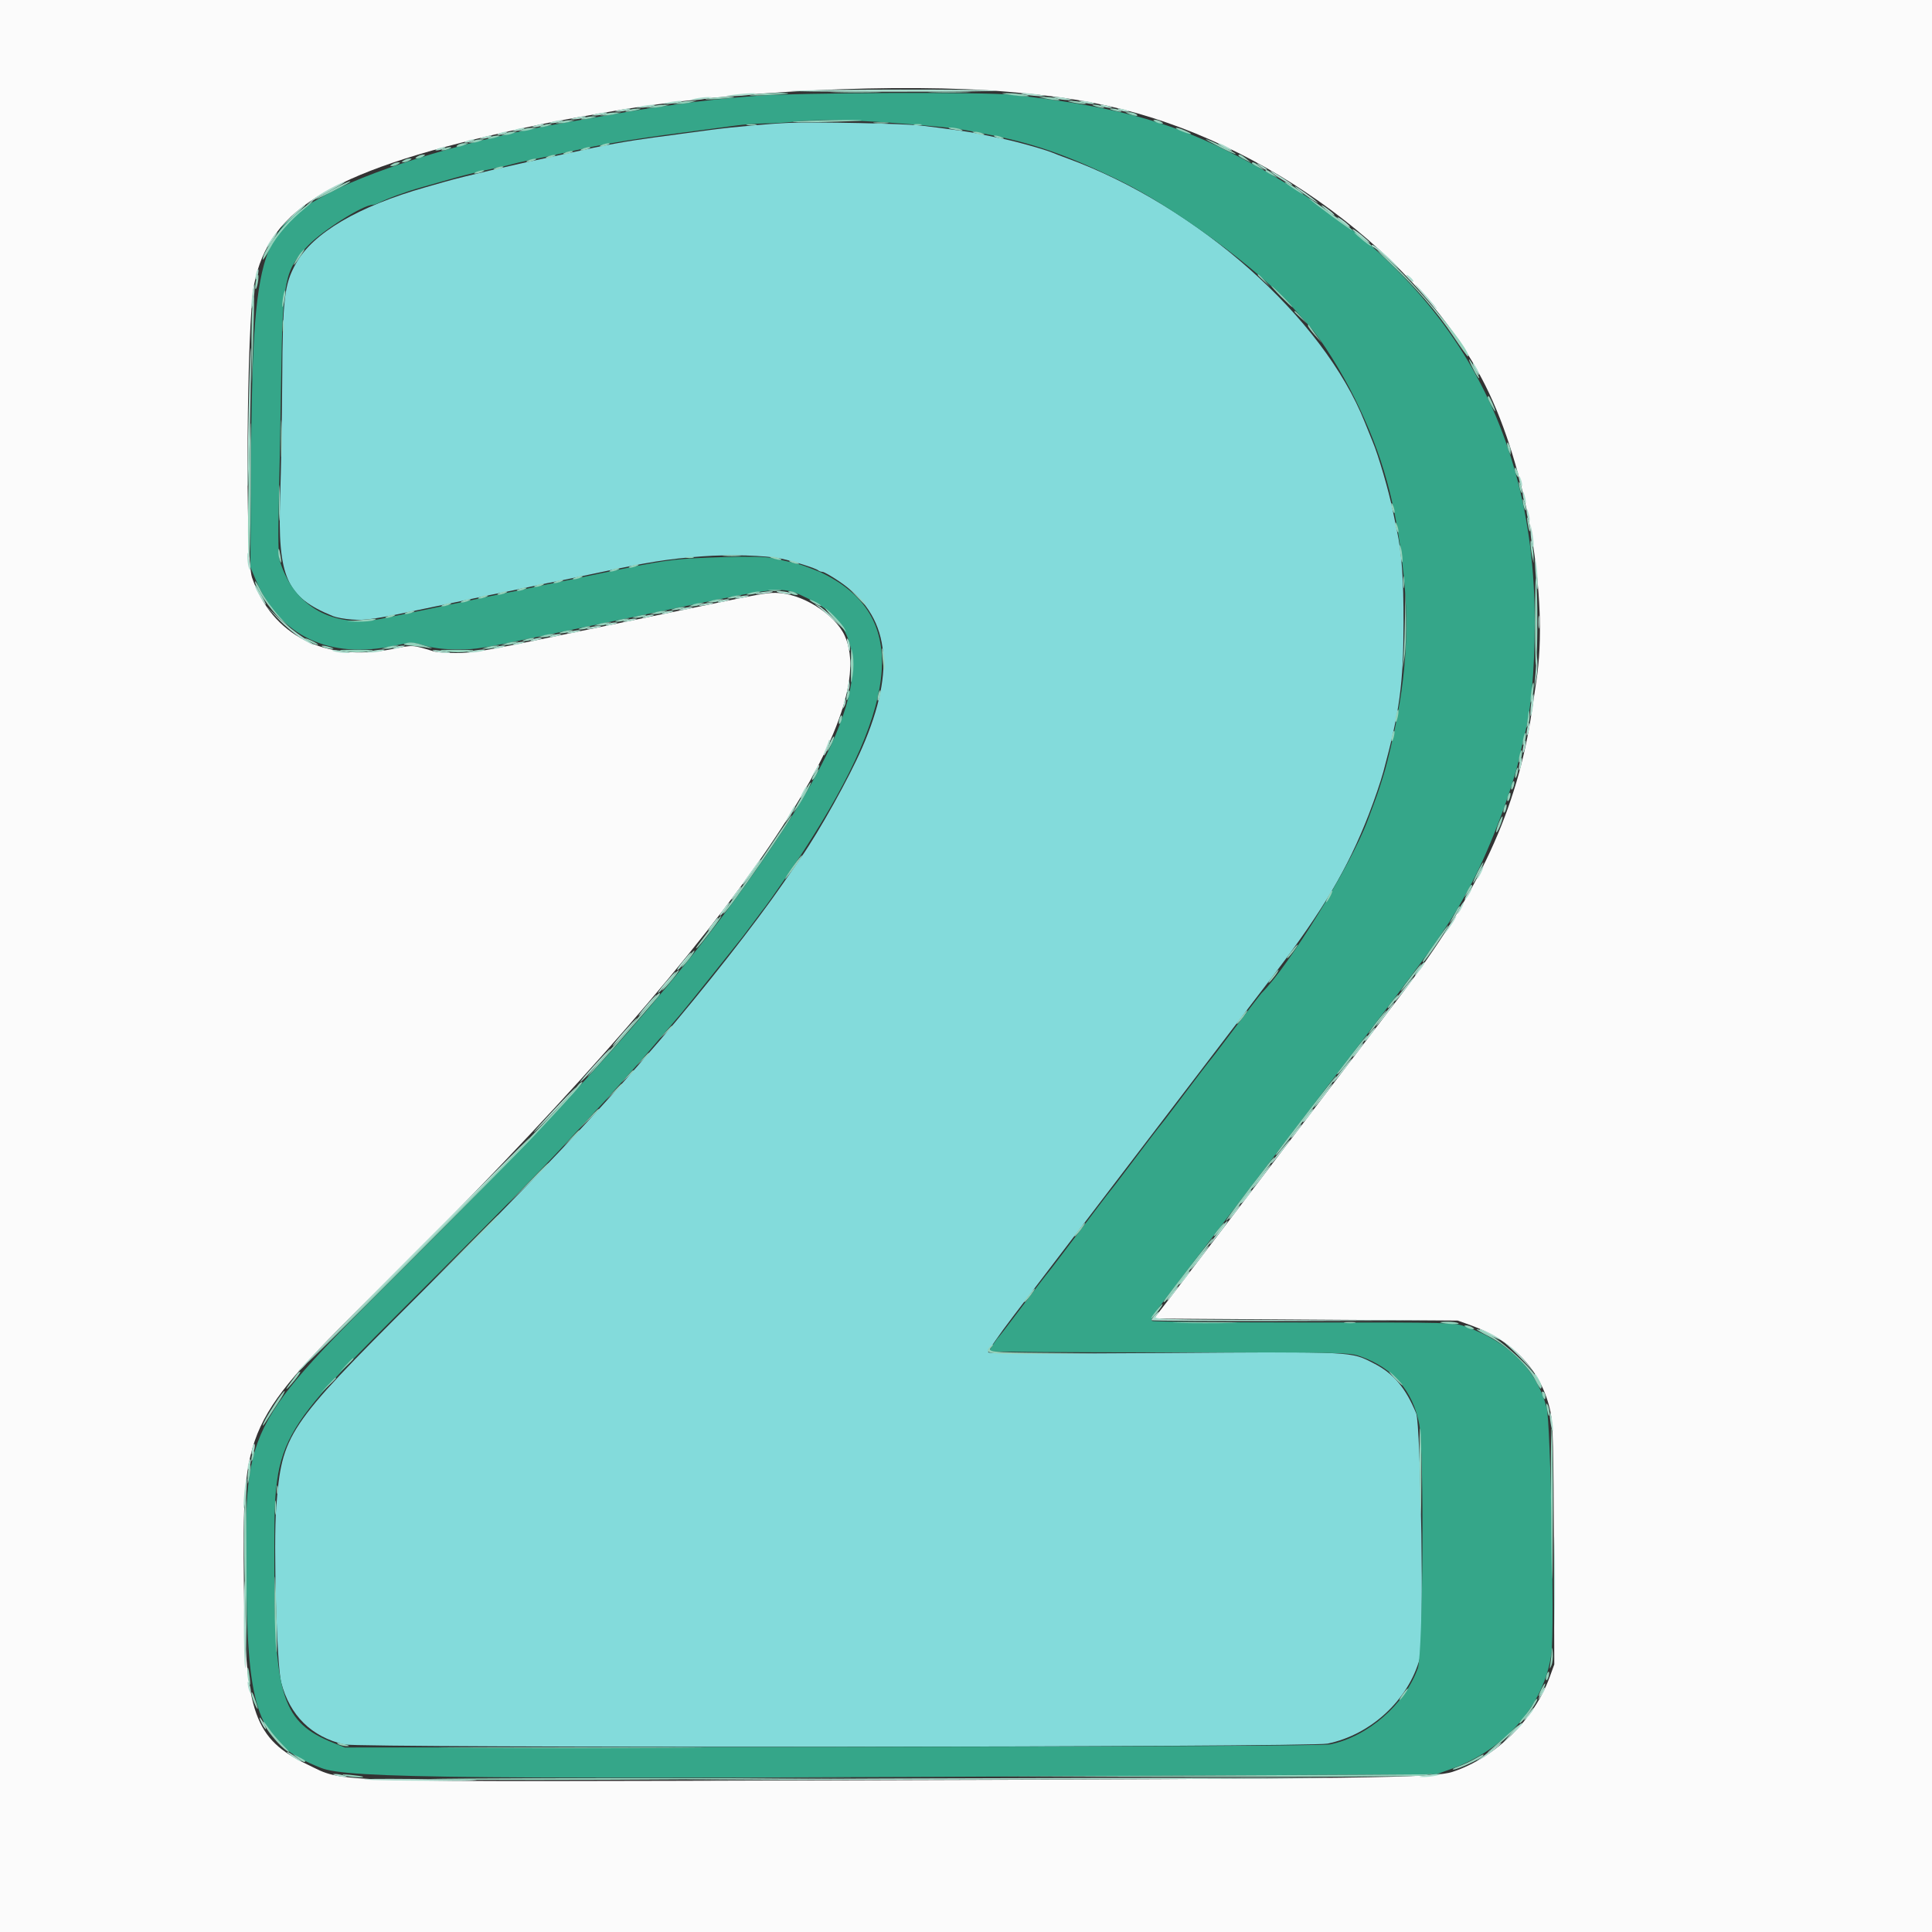
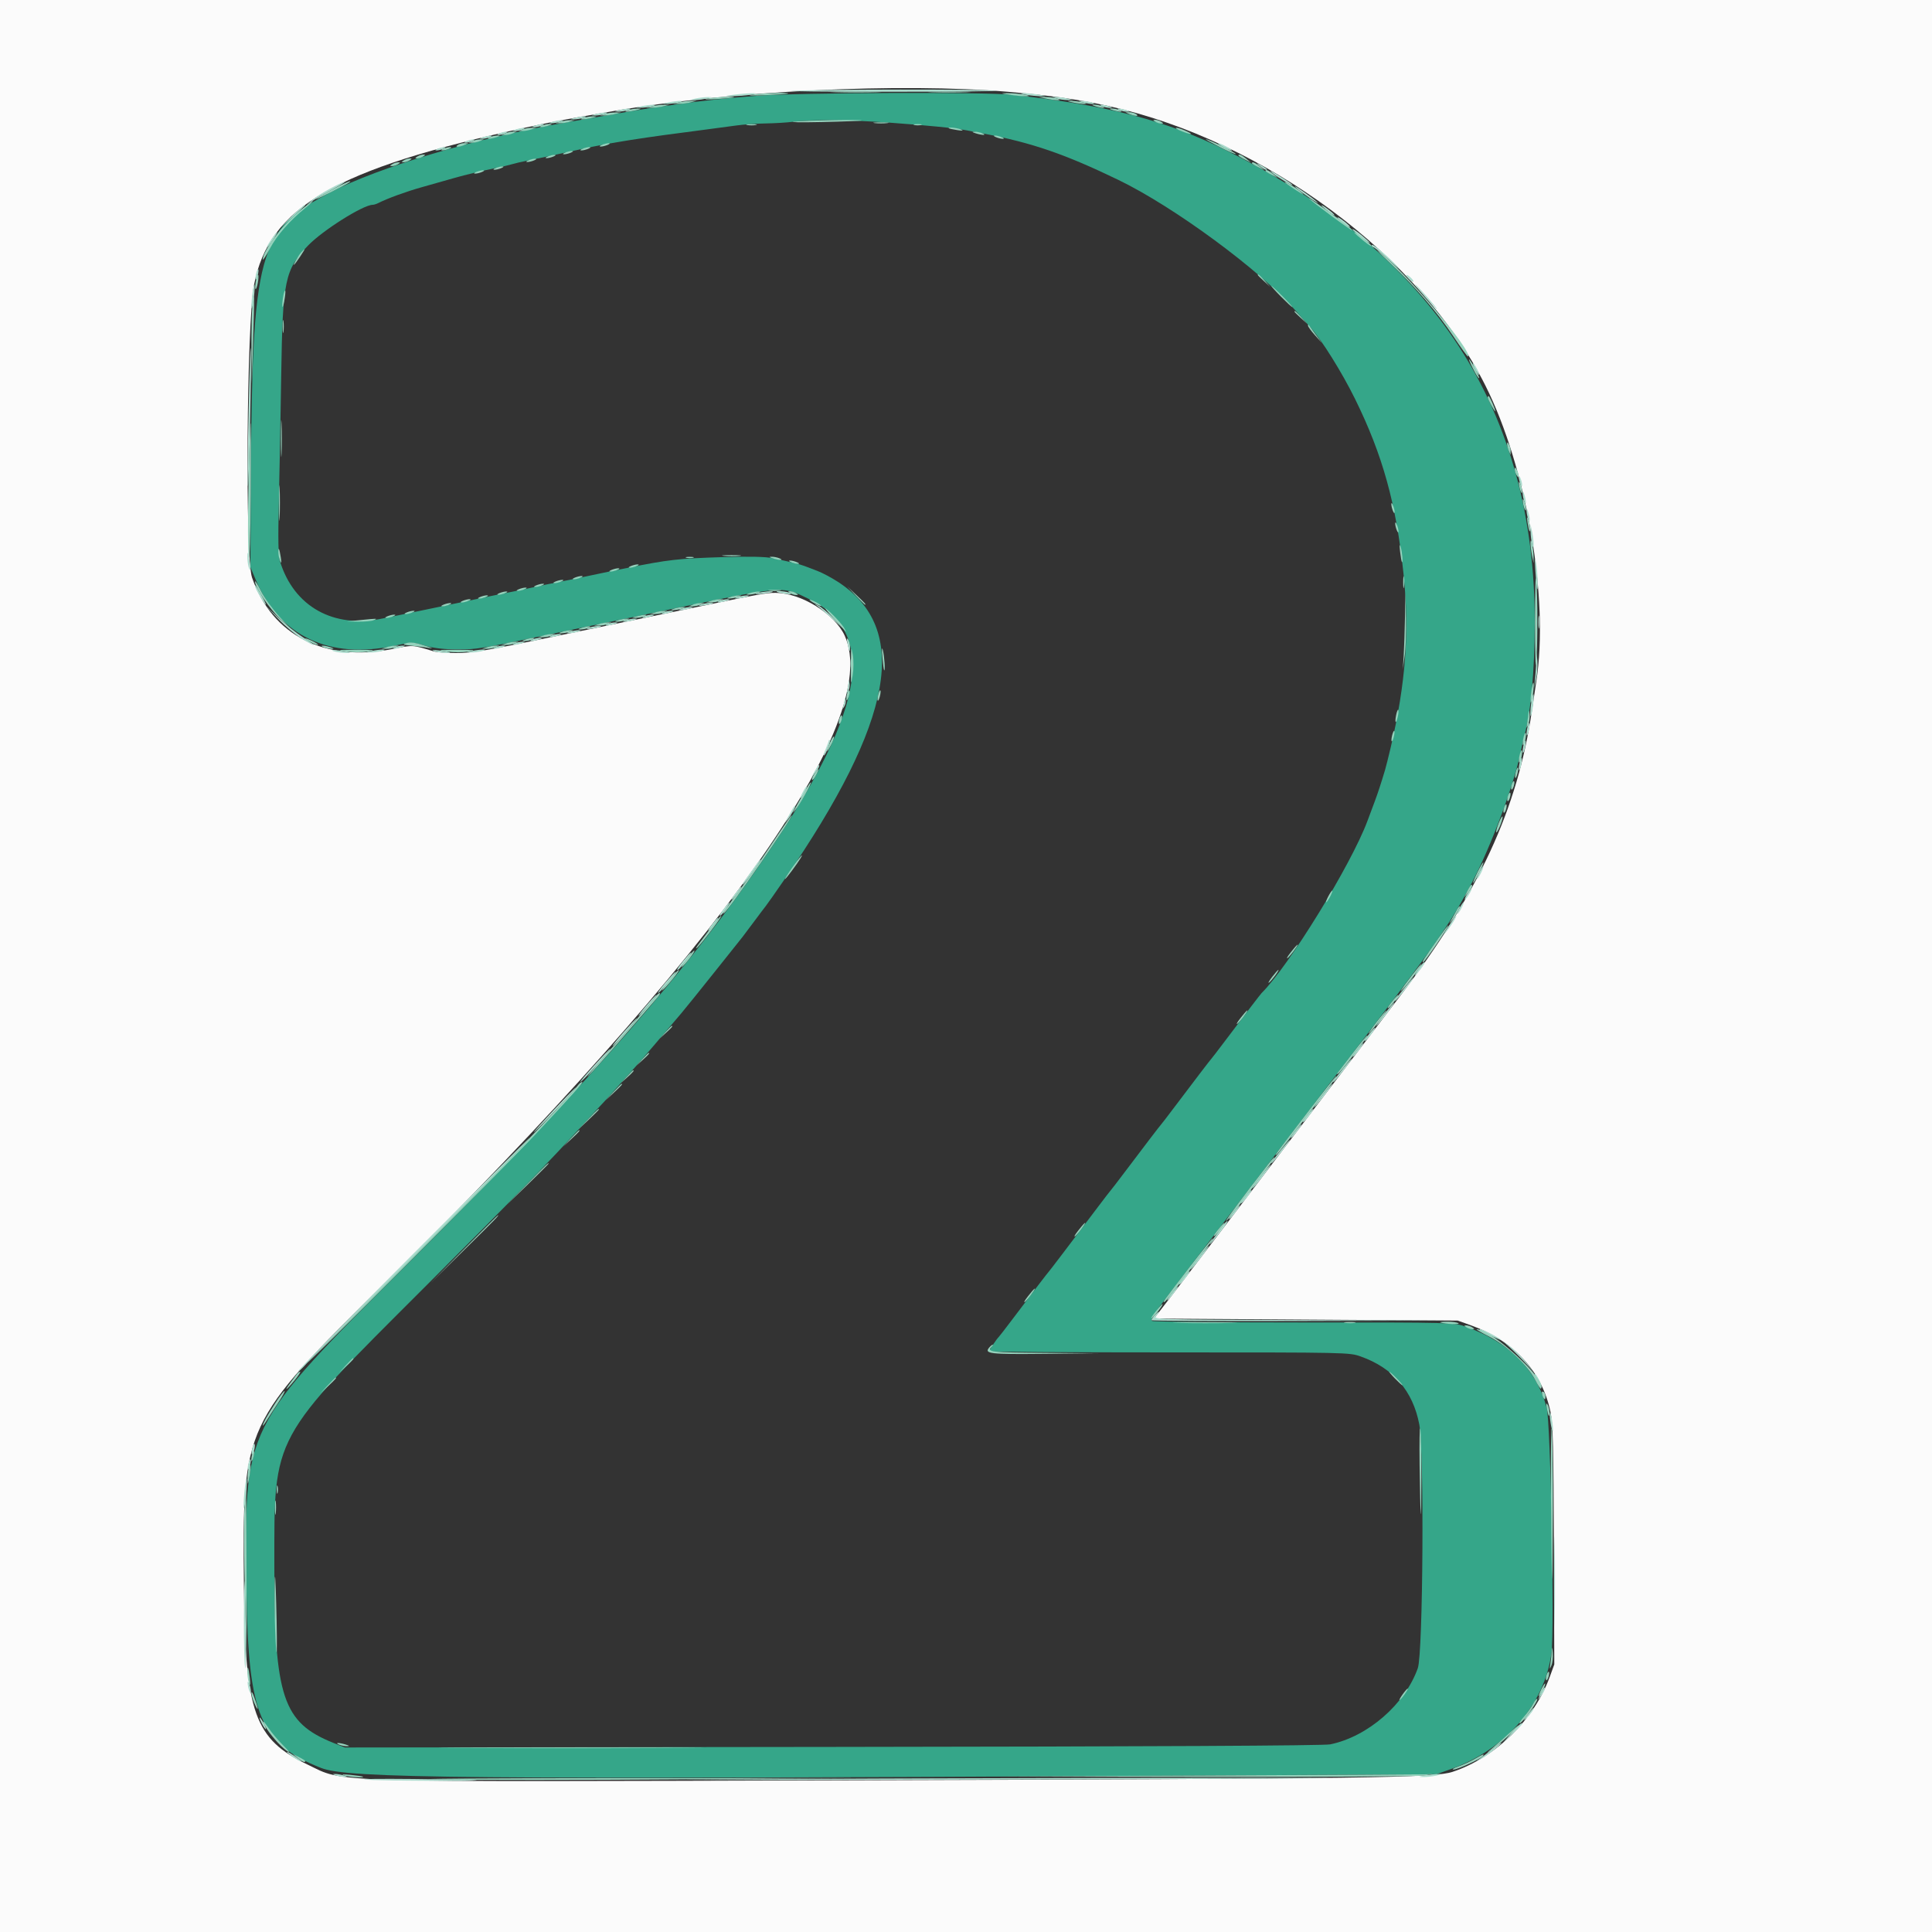
<svg xmlns="http://www.w3.org/2000/svg" viewBox="0, 0, 400,400" height="400" width="400" version="1.1" id="svg">
  <rect x="0" y="0" width="400" height="400" fill="#333333" stroke="none" />
  <g id="svgg">
-     <path fill-rule="evenodd" fill="#83dbdb" stroke="none" d="M163.400 25.435 C 159.557 25.597,151.739 26.291,147.600 26.836 C 144.450 27.251,140.617 27.763,135.600 28.438 C 129.683 29.233,124.929 30.097,118.300 31.580 C 117.365 31.790,115.610 32.167,114.400 32.419 C 106.689 34.027,95.852 36.560,92.200 37.609 C 91.540 37.799,89.740 38.311,88.200 38.747 C 74.152 42.725,64.755 48.246,61.248 54.583 C 58.857 58.902,58.527 61.732,58.426 78.800 C 58.381 86.390,58.193 97.204,58.007 102.831 C 57.456 119.578,59.254 123.632,68.986 127.580 C 69.638 127.844,71.348 128.154,72.786 128.268 C 75.655 128.495,77.699 128.190,88.000 126.000 C 90.310 125.509,92.920 124.968,93.800 124.797 C 94.680 124.627,96.390 124.268,97.600 124.000 C 99.731 123.528,100.518 123.366,105.200 122.438 C 106.410 122.198,108.210 121.821,109.200 121.600 C 110.190 121.379,111.990 121.002,113.200 120.762 C 114.410 120.522,116.120 120.184,117.000 120.009 C 117.880 119.835,120.490 119.291,122.800 118.800 C 134.588 116.294,137.951 115.756,145.400 115.188 C 150.974 114.762,158.546 114.987,161.800 115.673 C 164.320 116.205,168.878 117.651,169.380 118.077 C 169.589 118.255,170.002 118.400,170.298 118.400 C 170.594 118.400,172.137 119.278,173.727 120.351 C 184.152 127.386,185.669 138.326,178.503 154.800 C 175.790 161.039,169.664 172.030,165.796 177.600 C 165.109 178.590,163.488 180.930,162.194 182.800 C 156.279 191.349,145.880 204.590,136.435 215.600 C 123.533 230.639,111.081 243.780,86.022 268.800 C 59.289 295.492,58.389 296.840,57.195 312.000 C 56.591 319.673,57.296 344.792,58.214 348.318 C 60.002 355.184,64.505 359.614,71.277 361.169 C 74.575 361.926,271.172 361.760,274.874 360.997 C 283.831 359.150,291.599 351.966,293.950 343.354 C 294.848 340.067,294.180 294.955,293.199 292.600 C 290.990 287.296,288.526 284.381,284.510 282.317 C 279.569 279.777,280.867 279.843,241.010 280.124 C 218.353 280.284,204.747 280.237,204.600 280.000 C 204.471 279.791,206.800 276.421,209.776 272.510 C 216.582 263.565,223.617 254.343,228.167 248.400 C 230.104 245.870,233.197 241.820,235.040 239.400 C 236.883 236.980,240.735 231.940,243.600 228.200 C 248.484 221.824,252.214 216.936,263.996 201.472 C 274.005 188.335,279.071 179.752,283.400 168.600 C 284.560 165.612,285.874 161.765,286.406 159.800 C 289.784 147.319,290.567 141.546,290.585 129.000 C 290.599 119.724,290.230 114.587,289.207 109.800 C 289.019 108.920,288.647 107.120,288.382 105.800 C 287.553 101.687,285.376 94.232,284.176 91.400 C 283.896 90.740,283.167 88.940,282.555 87.400 C 273.952 65.740,247.918 42.647,221.000 32.800 C 219.680 32.317,218.240 31.768,217.800 31.579 C 216.871 31.181,213.472 30.167,210.600 29.431 C 208.797 28.970,207.315 28.648,202.200 27.609 C 200.466 27.257,196.178 26.656,190.800 26.012 C 187.249 25.587,168.933 25.201,163.400 25.435" id="path0" />
    <path fill-rule="evenodd" fill="#35a689" stroke="none" d="M156.713 19.833 C 149.963 20.358,145.492 20.837,140.000 21.623 C 138.350 21.859,135.920 22.205,134.600 22.392 C 132.591 22.675,124.342 24.083,115.800 25.599 C 98.181 28.727,78.362 34.660,68.610 39.726 C 53.302 47.677,52.210 51.690,51.928 101.000 L 51.835 117.400 52.906 119.948 C 57.852 131.706,68.167 136.609,81.765 133.666 C 85.288 132.903,85.363 132.903,87.965 133.666 C 89.760 134.192,91.875 134.445,94.600 134.458 C 98.706 134.478,98.925 134.441,116.400 130.794 C 120.690 129.899,125.010 129.002,126.000 128.801 C 126.990 128.600,131.310 127.706,135.600 126.813 C 162.880 121.139,161.744 121.240,167.435 123.994 C 181.643 130.871,179.281 146.498,159.636 175.603 C 143.073 200.141,122.710 223.449,84.800 261.265 C 50.102 295.877,50.549 294.972,51.040 329.600 C 51.402 355.183,53.880 361.041,66.443 366.022 C 71.977 368.216,95.288 368.428,243.200 367.629 L 297.400 367.336 300.400 366.267 C 311.661 362.253,319.745 352.960,321.197 342.359 C 321.875 337.409,321.048 294.438,320.216 291.400 C 318.037 283.445,312.426 277.847,303.437 274.663 C 301.021 273.807,300.737 273.800,270.000 273.800 C 252.950 273.800,238.778 273.656,238.508 273.481 C 238.160 273.256,239.097 271.751,241.708 268.347 C 245.737 263.091,254.400 251.735,264.399 238.600 C 267.916 233.980,273.407 226.780,276.600 222.600 C 297.757 194.906,299.898 191.875,304.717 182.800 C 308.609 175.473,313.464 162.482,314.809 155.800 C 315.075 154.480,315.443 152.860,315.627 152.200 C 316.941 147.502,317.721 139.048,317.751 129.200 C 317.887 85.035,296.863 52.645,254.200 31.292 C 241.420 24.896,229.678 21.829,209.523 19.624 C 204.030 19.023,165.160 19.177,156.713 19.833 M184.400 25.412 C 192.380 25.989,197.757 26.528,200.200 26.997 C 200.860 27.123,202.390 27.415,203.600 27.646 C 213.715 29.573,220.475 31.896,231.562 37.255 C 243.031 42.800,260.750 55.833,268.007 64.062 C 269.432 65.678,270.924 67.360,271.323 67.800 C 273.621 70.335,277.861 77.135,280.551 82.600 C 286.279 94.237,289.067 104.296,290.584 118.800 C 291.838 130.792,291.050 141.427,287.917 154.800 C 287.479 156.670,286.960 158.740,286.764 159.400 C 285.959 162.101,285.239 164.298,284.599 166.000 C 284.227 166.990,283.553 168.790,283.103 170.000 C 279.738 179.031,266.772 200.109,261.203 205.600 C 260.979 205.820,257.538 210.326,253.566 215.600 C 252.157 217.470,250.914 219.090,250.802 219.200 C 250.579 219.421,247.128 223.940,243.166 229.200 C 241.757 231.070,240.514 232.690,240.402 232.800 C 240.179 233.021,236.728 237.540,232.766 242.800 C 231.357 244.670,230.113 246.290,230.000 246.400 C 229.887 246.510,228.709 248.040,227.382 249.800 C 220.902 258.391,217.387 263.018,217.203 263.200 C 216.979 263.420,213.538 267.926,209.566 273.200 C 208.157 275.070,206.905 276.690,206.783 276.800 C 206.375 277.168,204.800 279.520,204.800 279.762 C 204.800 279.893,221.573 280.000,242.073 280.000 C 278.991 280.000,279.369 280.008,281.727 280.845 C 288.430 283.225,292.525 287.974,293.846 294.898 C 294.885 300.350,294.634 342.285,293.543 345.373 C 290.903 352.847,283.188 359.557,275.400 361.152 C 274.075 361.424,239.293 361.602,172.400 361.681 L 71.400 361.800 69.000 360.836 C 58.550 356.636,56.800 351.380,56.800 324.195 C 56.800 296.883,55.973 298.410,88.222 266.200 C 106.083 248.361,113.920 240.319,120.395 233.183 C 122.483 230.882,124.466 228.730,124.803 228.400 C 125.139 228.070,126.761 226.270,128.407 224.400 C 130.053 222.530,131.497 220.910,131.616 220.800 C 131.863 220.571,138.571 212.745,141.062 209.779 C 141.976 208.690,145.090 204.830,147.981 201.200 C 150.872 197.570,153.455 194.330,153.719 194.000 C 153.984 193.670,155.065 192.230,156.122 190.800 C 157.180 189.370,158.271 187.922,158.549 187.581 C 158.826 187.241,160.571 184.758,162.426 182.063 C 185.096 149.136,188.495 130.183,173.472 120.457 C 172.113 119.577,170.190 118.557,169.200 118.191 C 168.210 117.825,167.040 117.379,166.600 117.200 C 165.736 116.848,163.507 116.299,159.970 115.566 C 158.465 115.254,155.144 115.182,149.770 115.344 C 140.500 115.623,138.269 115.875,129.800 117.600 C 128.920 117.779,127.210 118.122,126.000 118.362 C 124.790 118.602,122.990 118.979,122.000 119.200 C 121.010 119.421,119.210 119.798,118.000 120.038 C 113.318 120.966,112.531 121.128,110.400 121.600 C 108.269 122.072,107.482 122.234,102.800 123.162 C 101.590 123.402,99.790 123.779,98.800 124.000 C 97.810 124.221,96.100 124.579,95.000 124.796 C 93.900 125.012,91.290 125.554,89.200 126.000 C 87.110 126.446,84.410 127.005,83.200 127.242 C 81.990 127.480,80.190 127.844,79.200 128.051 C 69.056 130.176,60.860 125.607,57.969 116.214 C 57.607 115.036,57.548 111.788,57.739 103.614 C 57.882 97.556,58.100 85.850,58.224 77.600 C 58.520 58.022,58.966 55.866,63.754 50.862 C 66.766 47.714,75.198 42.400,77.180 42.400 C 77.417 42.400,77.923 42.241,78.305 42.047 C 80.223 41.071,84.132 39.648,87.400 38.736 C 90.142 37.970,91.790 37.503,94.200 36.809 C 96.231 36.224,100.081 35.302,102.600 34.796 C 103.920 34.531,105.450 34.173,106.000 34.000 C 106.550 33.827,108.080 33.472,109.400 33.210 C 110.720 32.949,112.610 32.557,113.600 32.340 C 114.590 32.122,116.120 31.789,117.000 31.600 C 117.880 31.411,119.410 31.078,120.400 30.860 C 126.469 29.527,132.972 28.509,146.400 26.789 C 148.270 26.550,151.005 26.184,152.477 25.977 C 153.949 25.770,156.649 25.580,158.477 25.557 C 160.305 25.533,162.880 25.379,164.200 25.215 C 168.233 24.715,175.789 24.788,184.400 25.412" id="path1" />
    <path fill-rule="evenodd" fill="#fbfbfb" stroke="none" d="M0.000 200.000 L 0.000 400.000 200.000 400.000 L 400.000 400.000 400.000 200.000 L 400.000 0.000 200.000 0.000 L 0.000 0.000 0.000 200.000 M208.855 19.018 C 217.509 19.762,223.438 20.607,229.600 21.976 C 261.937 29.156,294.039 52.978,307.523 79.800 C 316.097 96.857,320.766 124.065,318.058 141.200 C 317.832 142.630,317.439 145.240,317.185 147.000 C 314.212 167.563,306.200 184.854,289.538 206.665 C 286.822 210.220,281.630 217.031,278.000 221.800 C 274.370 226.569,268.610 234.129,265.200 238.600 C 261.790 243.071,256.030 250.635,252.400 255.407 C 248.770 260.180,244.252 266.091,242.361 268.543 L 238.921 273.000 270.361 273.206 L 301.800 273.411 304.400 274.342 C 313.389 277.561,319.283 283.947,321.022 292.353 C 321.525 294.786,321.648 299.649,321.716 319.953 L 321.800 344.600 320.852 347.200 C 317.623 356.054,309.591 363.903,300.756 366.836 C 296.968 368.094,284.433 368.269,174.800 368.595 C 65.295 368.920,71.571 369.104,63.678 365.337 C 52.706 360.101,50.751 354.650,50.500 328.600 C 50.175 294.848,50.210 294.772,79.780 265.525 C 148.928 197.134,182.968 149.182,174.871 131.572 C 172.801 127.070,165.846 122.767,160.600 122.743 C 158.553 122.733,157.711 122.889,140.800 126.398 C 135.410 127.516,130.190 128.595,129.200 128.796 C 128.210 128.996,122.990 130.076,117.600 131.195 C 100.002 134.847,97.959 135.200,94.383 135.200 C 92.478 135.200,90.398 135.041,89.760 134.847 C 85.299 133.488,85.576 133.503,81.257 134.369 C 67.301 137.168,56.310 131.571,52.174 119.559 C 50.731 115.369,51.065 66.946,52.592 59.000 C 55.689 42.879,69.371 34.966,109.000 26.376 C 114.524 25.179,115.950 24.911,127.000 22.996 C 151.214 18.801,186.432 17.089,208.855 19.018" id="path2" />
    <path fill-rule="evenodd" fill="#acdcce" stroke="none" d="M164.200 18.789 C 161.560 18.905,170.560 19.000,184.200 19.000 C 197.840 19.000,207.650 18.887,206.000 18.749 C 202.471 18.454,171.156 18.484,164.200 18.789 M152.000 19.600 C 149.811 19.868,149.809 19.870,151.600 19.900 C 152.590 19.916,154.300 19.790,155.400 19.618 C 158.072 19.202,155.365 19.188,152.000 19.600 M212.400 19.620 C 213.390 19.797,214.830 19.930,215.600 19.917 C 216.745 19.897,216.635 19.836,215.000 19.582 C 212.253 19.154,209.969 19.188,212.400 19.620 M144.000 20.400 C 142.938 20.624,142.841 20.702,143.600 20.724 C 144.150 20.741,145.320 20.605,146.200 20.423 C 147.534 20.147,147.600 20.093,146.600 20.099 C 145.940 20.102,144.770 20.238,144.000 20.400 M218.800 20.400 C 219.350 20.576,220.340 20.717,221.000 20.713 L 222.200 20.705 221.000 20.400 C 220.340 20.232,219.350 20.091,218.800 20.087 L 217.800 20.080 218.800 20.400 M138.400 21.200 C 137.050 21.484,137.043 21.495,138.200 21.500 C 138.860 21.503,139.940 21.368,140.600 21.200 C 142.260 20.778,140.407 20.778,138.400 21.200 M224.200 21.200 C 225.892 21.631,227.344 21.631,226.000 21.200 C 225.450 21.024,224.550 20.883,224.000 20.887 C 223.102 20.894,223.122 20.926,224.200 21.200 M132.800 22.000 C 131.450 22.284,131.443 22.295,132.600 22.300 C 133.260 22.303,134.340 22.168,135.000 22.000 C 136.660 21.578,134.807 21.578,132.800 22.000 M228.200 22.000 C 228.640 22.189,229.360 22.338,229.800 22.332 C 230.443 22.323,230.404 22.257,229.600 22.000 C 228.232 21.562,227.181 21.562,228.200 22.000 M128.200 22.800 C 127.122 23.074,127.102 23.106,128.000 23.113 C 128.550 23.117,129.450 22.976,130.000 22.800 C 131.344 22.369,129.892 22.369,128.200 22.800 M231.800 22.800 C 232.240 22.989,232.960 23.138,233.400 23.132 C 234.043 23.123,234.004 23.057,233.200 22.800 C 231.832 22.362,230.781 22.362,231.800 22.800 M123.400 23.600 C 122.322 23.874,122.302 23.906,123.200 23.913 C 123.750 23.917,124.650 23.776,125.200 23.600 C 126.544 23.169,125.092 23.169,123.400 23.600 M119.000 24.400 C 117.922 24.674,117.902 24.706,118.800 24.713 C 119.350 24.717,120.250 24.576,120.800 24.400 C 122.144 23.969,120.692 23.969,119.000 24.400 M114.400 25.200 C 113.608 25.454,113.567 25.520,114.200 25.520 C 114.640 25.520,115.450 25.376,116.000 25.200 C 116.792 24.946,116.833 24.880,116.200 24.880 C 115.760 24.880,114.950 25.024,114.400 25.200 M110.800 26.000 C 109.996 26.257,109.957 26.323,110.600 26.332 C 111.040 26.338,111.760 26.189,112.200 26.000 C 113.219 25.562,112.168 25.562,110.800 26.000 M106.800 26.800 C 105.996 27.057,105.957 27.123,106.600 27.132 C 107.040 27.138,107.760 26.989,108.200 26.800 C 109.219 26.362,108.168 26.362,106.800 26.800 M103.400 27.600 C 102.896 27.817,102.822 27.944,103.200 27.944 C 103.530 27.944,104.160 27.789,104.600 27.600 C 105.104 27.383,105.178 27.256,104.800 27.256 C 104.470 27.256,103.840 27.411,103.400 27.600 M100.000 28.400 C 99.196 28.657,99.157 28.723,99.800 28.732 C 100.240 28.738,100.960 28.589,101.400 28.400 C 102.419 27.962,101.368 27.962,100.000 28.400 M96.600 29.200 C 96.096 29.417,96.022 29.544,96.400 29.544 C 96.730 29.544,97.360 29.389,97.800 29.200 C 98.304 28.983,98.378 28.856,98.000 28.856 C 97.670 28.856,97.040 29.011,96.600 29.200 M253.200 30.400 C 253.970 30.822,254.780 31.166,255.000 31.166 C 255.220 31.166,254.770 30.822,254.000 30.400 C 253.230 29.978,252.420 29.634,252.200 29.634 C 251.980 29.634,252.430 29.978,253.200 30.400 M90.600 30.800 C 90.096 31.017,90.022 31.144,90.400 31.144 C 90.730 31.144,91.360 30.989,91.800 30.800 C 92.304 30.583,92.378 30.456,92.000 30.456 C 91.670 30.456,91.040 30.611,90.600 30.800 M260.800 34.364 C 261.350 34.814,261.980 35.183,262.200 35.185 C 262.628 35.188,261.905 34.634,260.600 33.960 C 260.069 33.685,260.136 33.821,260.800 34.364 M263.600 35.945 C 264.701 36.843,267.600 38.544,267.600 38.293 C 267.600 38.128,264.243 35.941,263.200 35.426 C 262.870 35.264,263.050 35.497,263.600 35.945 M68.400 39.013 C 66.970 39.778,65.260 40.868,64.600 41.435 L 63.400 42.466 64.799 41.533 C 65.569 41.020,67.459 39.930,68.999 39.111 C 70.540 38.291,71.620 37.622,71.400 37.622 C 71.180 37.623,69.830 38.249,68.400 39.013 M268.097 38.633 C 268.240 38.864,269.492 39.834,270.878 40.788 C 272.265 41.742,273.130 42.255,272.800 41.928 C 271.871 41.008,267.804 38.159,268.097 38.633 M60.104 45.057 C 57.450 47.665,57.445 47.675,59.800 45.590 C 63.321 42.473,63.397 42.400,63.089 42.400 C 62.934 42.400,61.591 43.596,60.104 45.057 M273.600 42.525 C 273.600 42.624,274.261 43.209,275.068 43.825 C 275.876 44.441,276.411 44.741,276.256 44.491 C 275.940 43.979,273.600 42.247,273.600 42.525 M276.940 45.103 C 277.096 45.356,277.791 45.967,278.484 46.460 C 279.177 46.954,279.617 47.150,279.460 46.897 C 279.304 46.644,278.609 46.033,277.916 45.540 C 277.223 45.046,276.783 44.850,276.940 45.103 M280.016 47.473 C 280.031 47.799,283.600 50.574,283.600 50.261 C 283.600 50.170,282.790 49.433,281.800 48.621 C 280.810 47.810,280.007 47.293,280.016 47.473 M56.493 49.100 C 55.457 50.596,55.121 51.200,55.323 51.200 C 55.417 51.200,55.970 50.480,56.553 49.600 C 57.736 47.812,57.684 47.379,56.493 49.100 M284.000 50.763 C 284.000 51.003,284.162 51.200,284.359 51.200 C 284.557 51.200,286.132 52.495,287.859 54.079 C 289.587 55.662,290.280 56.187,289.400 55.245 C 287.196 52.885,284.000 50.233,284.000 50.763 M53.029 56.629 C 52.881 57.215,52.838 57.772,52.932 57.866 C 53.027 57.960,53.224 57.558,53.371 56.971 C 53.519 56.385,53.562 55.828,53.468 55.734 C 53.373 55.640,53.176 56.042,53.029 56.629 M291.200 56.967 C 291.200 57.388,292.405 58.528,292.621 58.312 C 292.722 58.211,292.444 57.802,292.002 57.402 C 291.561 57.003,291.200 56.807,291.200 56.967 M52.200 61.200 C 52.044 62.547,52.001 63.734,52.105 63.838 C 52.209 63.942,52.419 62.922,52.571 61.571 C 52.724 60.221,52.767 59.034,52.667 58.933 C 52.566 58.833,52.356 59.853,52.200 61.200 M294.949 61.318 C 296.241 62.793,297.384 64.000,297.488 64.000 C 297.753 64.000,293.624 59.261,293.059 58.917 C 292.806 58.763,293.657 59.843,294.949 61.318 M51.465 85.332 C 51.281 93.655,51.215 100.549,51.319 100.652 C 51.556 100.889,52.121 74.896,51.937 72.200 C 51.861 71.100,51.649 77.009,51.465 85.332 M305.400 76.400 C 305.741 77.060,306.111 77.600,306.221 77.600 C 306.331 77.600,306.141 77.060,305.800 76.400 C 305.459 75.740,305.089 75.200,304.979 75.200 C 304.869 75.200,305.059 75.740,305.400 76.400 M314.456 98.800 C 314.456 99.130,314.611 99.760,314.800 100.200 C 315.017 100.704,315.144 100.778,315.144 100.400 C 315.144 100.070,314.989 99.440,314.800 99.000 C 314.583 98.496,314.456 98.422,314.456 98.800 M315.268 102.200 C 315.262 102.640,315.411 103.360,315.600 103.800 C 316.038 104.819,316.038 103.768,315.600 102.400 C 315.343 101.596,315.277 101.557,315.268 102.200 M316.068 105.800 C 316.062 106.240,316.211 106.960,316.400 107.400 C 316.838 108.419,316.838 107.368,316.400 106.000 C 316.143 105.196,316.077 105.157,316.068 105.800 M316.893 110.000 C 316.895 111.765,317.491 114.388,317.530 112.800 C 317.543 112.250,317.405 111.080,317.223 110.200 L 316.892 108.600 316.893 110.000 M51.228 115.633 C 51.244 116.385,51.412 117.360,51.603 117.800 C 51.826 118.315,51.867 117.887,51.718 116.600 C 51.444 114.222,51.189 113.719,51.228 115.633 M317.889 118.200 C 318.008 120.180,318.172 121.875,318.253 121.967 C 318.524 122.274,318.344 118.219,318.006 116.400 C 317.770 115.131,317.736 115.663,317.889 118.200 M52.800 121.398 C 52.800 121.836,54.776 125.200,55.034 125.200 C 55.144 125.200,54.744 124.345,54.146 123.300 C 52.856 121.048,52.800 120.969,52.800 121.398 M156.800 122.820 C 156.126 123.049,156.451 123.084,157.800 122.928 C 158.900 122.801,159.875 122.631,159.967 122.549 C 160.282 122.268,157.799 122.480,156.800 122.820 M160.833 122.543 C 160.925 122.622,161.720 122.797,162.600 122.932 C 163.690 123.099,164.009 123.055,163.600 122.795 C 163.053 122.446,160.445 122.209,160.833 122.543 M152.800 123.600 C 152.008 123.854,151.967 123.920,152.600 123.920 C 153.040 123.920,153.850 123.776,154.400 123.600 C 155.192 123.346,155.233 123.280,154.600 123.280 C 154.160 123.280,153.350 123.424,152.800 123.600 M149.000 124.400 C 147.981 124.838,149.032 124.838,150.400 124.400 C 151.204 124.143,151.243 124.077,150.600 124.068 C 150.160 124.062,149.440 124.211,149.000 124.400 M145.000 125.219 C 144.442 125.471,144.685 125.507,145.800 125.338 C 146.680 125.204,147.475 125.028,147.567 124.947 C 147.910 124.644,145.768 124.871,145.000 125.219 M168.985 125.294 C 169.417 125.572,170.857 126.785,172.185 127.988 L 174.600 130.176 172.600 128.057 C 171.500 126.891,170.060 125.679,169.400 125.363 C 168.740 125.047,168.553 125.016,168.985 125.294 M57.600 128.124 C 59.030 129.622,61.214 131.467,62.452 132.224 C 65.615 134.156,65.865 133.946,62.762 131.963 C 61.353 131.063,59.030 129.218,57.600 127.863 L 55.000 125.400 57.600 128.124 M141.200 126.000 C 140.408 126.254,140.367 126.320,141.000 126.320 C 141.440 126.320,142.250 126.176,142.800 126.000 C 143.592 125.746,143.633 125.680,143.000 125.680 C 142.560 125.680,141.750 125.824,141.200 126.000 M137.400 126.800 C 136.381 127.238,137.432 127.238,138.800 126.800 C 139.604 126.543,139.643 126.477,139.000 126.468 C 138.560 126.462,137.840 126.611,137.400 126.800 M318.520 128.800 C 318.520 130.010,318.595 130.505,318.687 129.900 C 318.778 129.295,318.778 128.305,318.687 127.700 C 318.595 127.095,318.520 127.590,318.520 128.800 M133.400 127.600 C 132.381 128.038,133.432 128.038,134.800 127.600 C 135.604 127.343,135.643 127.277,135.000 127.268 C 134.560 127.262,133.840 127.411,133.400 127.600 M129.600 128.400 C 128.808 128.654,128.767 128.720,129.400 128.720 C 129.840 128.720,130.650 128.576,131.200 128.400 C 131.992 128.146,132.033 128.080,131.400 128.080 C 130.960 128.080,130.150 128.224,129.600 128.400 M125.800 129.200 C 124.781 129.638,125.832 129.638,127.200 129.200 C 128.004 128.943,128.043 128.877,127.400 128.868 C 126.960 128.862,126.240 129.011,125.800 129.200 M121.800 130.019 C 121.242 130.271,121.485 130.307,122.600 130.138 C 123.480 130.004,124.275 129.828,124.367 129.747 C 124.710 129.444,122.568 129.671,121.800 130.019 M118.000 130.800 C 117.208 131.054,117.167 131.120,117.800 131.120 C 118.240 131.120,119.050 130.976,119.600 130.800 C 120.392 130.546,120.433 130.480,119.800 130.480 C 119.360 130.480,118.550 130.624,118.000 130.800 M114.200 131.600 C 113.181 132.038,114.232 132.038,115.600 131.600 C 116.404 131.343,116.443 131.277,115.800 131.268 C 115.360 131.262,114.640 131.411,114.200 131.600 M110.200 132.400 C 109.181 132.838,110.232 132.838,111.600 132.400 C 112.404 132.143,112.443 132.077,111.800 132.068 C 111.360 132.062,110.640 132.211,110.200 132.400 M175.458 133.200 C 175.775 134.925,176.002 135.251,175.994 133.967 C 175.991 133.435,175.811 132.730,175.594 132.400 C 175.318 131.978,175.277 132.215,175.458 133.200 M106.600 133.200 C 105.581 133.638,106.632 133.638,108.000 133.200 C 108.804 132.943,108.843 132.877,108.200 132.868 C 107.760 132.862,107.040 133.011,106.600 133.200 M81.800 134.000 C 80.781 134.438,81.832 134.438,83.200 134.000 C 84.004 133.743,84.043 133.677,83.400 133.668 C 82.960 133.662,82.240 133.811,81.800 134.000 M102.600 134.000 C 101.581 134.438,102.632 134.438,104.000 134.000 C 104.804 133.743,104.843 133.677,104.200 133.668 C 103.760 133.662,103.040 133.811,102.600 134.000 M69.000 134.797 C 69.764 135.128,72.714 135.355,72.367 135.056 C 72.275 134.977,71.300 134.809,70.200 134.682 C 68.913 134.533,68.485 134.574,69.000 134.797 M76.800 134.800 C 75.450 135.084,75.443 135.095,76.600 135.100 C 77.260 135.103,78.340 134.968,79.000 134.800 C 80.660 134.378,78.807 134.378,76.800 134.800 M89.800 134.797 C 90.564 135.128,93.514 135.355,93.167 135.056 C 93.075 134.977,92.100 134.809,91.000 134.682 C 89.713 134.533,89.285 134.574,89.800 134.797 M97.600 134.800 C 96.250 135.084,96.243 135.095,97.400 135.100 C 98.060 135.103,99.140 134.968,99.800 134.800 C 101.460 134.378,99.607 134.378,97.600 134.800 M318.072 136.844 C 318.032 137.858,317.915 139.568,317.811 140.644 L 317.622 142.600 318.030 140.639 C 318.255 139.561,318.373 137.851,318.292 136.839 L 318.144 135.000 318.072 136.844 M176.101 137.400 C 176.105 138.280,176.187 138.593,176.283 138.095 C 176.379 137.598,176.375 136.878,176.275 136.495 C 176.175 136.113,176.096 136.520,176.101 137.400 M175.654 141.467 C 175.625 141.944,175.496 142.664,175.370 143.067 C 175.152 143.761,175.164 143.762,175.596 143.088 C 175.847 142.697,175.975 141.977,175.881 141.488 C 175.709 140.601,175.709 140.601,175.654 141.467 M316.985 145.785 C 316.830 147.023,316.793 148.127,316.903 148.237 C 317.013 148.347,317.230 147.423,317.385 146.185 C 317.539 144.946,317.576 143.843,317.466 143.733 C 317.356 143.623,317.139 144.546,316.985 145.785 M174.846 144.867 C 174.821 145.234,174.696 145.864,174.570 146.267 C 174.352 146.962,174.363 146.963,174.797 146.287 C 175.048 145.896,175.173 145.266,175.073 144.887 C 174.911 144.268,174.888 144.266,174.846 144.867 M316.200 150.800 C 316.048 151.491,316.007 152.141,316.109 152.242 C 316.211 152.344,316.409 151.853,316.550 151.150 C 316.883 149.483,316.560 149.160,316.200 150.800 M171.600 153.284 C 171.600 153.404,171.328 154.154,170.995 154.951 C 170.662 155.748,170.479 156.400,170.589 156.400 C 170.906 156.400,172.033 153.500,171.805 153.272 C 171.692 153.159,171.600 153.165,171.600 153.284 M315.400 154.400 C 315.248 155.091,315.207 155.741,315.309 155.842 C 315.411 155.944,315.609 155.453,315.750 154.750 C 316.083 153.083,315.760 152.760,315.400 154.400 M314.600 158.000 C 314.448 158.691,314.407 159.341,314.509 159.442 C 314.611 159.544,314.809 159.053,314.950 158.350 C 315.283 156.683,314.960 156.360,314.600 158.000 M168.653 159.700 L 167.933 161.000 168.758 160.000 C 169.489 159.113,169.814 158.400,169.486 158.400 C 169.424 158.400,169.049 158.985,168.653 159.700 M166.200 164.000 C 165.859 164.660,165.669 165.200,165.779 165.200 C 165.889 165.200,166.259 164.660,166.600 164.000 C 166.941 163.340,167.131 162.800,167.021 162.800 C 166.911 162.800,166.541 163.340,166.200 164.000 M163.952 167.700 C 163.690 168.195,163.215 169.050,162.896 169.600 C 162.339 170.559,162.343 170.567,162.988 169.800 C 163.786 168.852,164.905 166.800,164.624 166.800 C 164.516 166.800,164.214 167.205,163.952 167.700 M156.350 179.300 C 155.852 180.015,154.985 181.221,154.422 181.980 C 153.860 182.739,153.592 183.243,153.827 183.101 C 154.333 182.795,157.741 178.000,157.453 178.000 C 157.344 178.000,156.847 178.585,156.350 179.300 M306.278 180.605 C 305.912 181.372,305.695 182.000,305.796 182.000 C 306.070 182.000,307.284 179.551,307.101 179.368 C 307.014 179.281,306.644 179.838,306.278 180.605 M152.175 185.068 C 151.559 185.876,151.259 186.411,151.509 186.256 C 152.021 185.940,153.753 183.600,153.475 183.600 C 153.376 183.600,152.791 184.261,152.175 185.068 M303.814 185.035 C 303.441 185.604,303.205 186.138,303.289 186.222 C 303.373 186.307,303.758 185.841,304.144 185.188 C 305.006 183.728,304.748 183.609,303.814 185.035 M149.827 188.200 C 149.240 188.970,148.903 189.598,149.080 189.595 C 149.256 189.592,149.807 188.962,150.304 188.195 C 151.468 186.397,151.200 186.400,149.827 188.200 M302.200 188.000 C 301.859 188.660,301.669 189.200,301.779 189.200 C 301.889 189.200,302.259 188.660,302.600 188.000 C 302.941 187.340,303.131 186.800,303.021 186.800 C 302.911 186.800,302.541 187.340,302.200 188.000 M299.837 191.900 C 299.025 193.165,298.779 193.708,299.290 193.106 C 300.300 191.918,301.747 189.600,301.479 189.600 C 301.388 189.600,300.649 190.635,299.837 191.900 M147.375 191.468 C 146.759 192.276,146.459 192.811,146.709 192.656 C 147.221 192.340,148.953 190.000,148.675 190.000 C 148.576 190.000,147.991 190.661,147.375 191.468 M141.421 199.000 C 140.610 199.990,140.074 200.800,140.229 200.800 C 140.511 200.800,140.879 200.383,142.433 198.300 C 143.749 196.537,143.034 197.032,141.421 199.000 M293.696 200.605 C 292.532 202.403,292.800 202.400,294.173 200.600 C 294.760 199.830,295.097 199.202,294.920 199.205 C 294.744 199.208,294.193 199.838,293.696 200.605 M137.818 203.400 C 136.784 204.610,136.087 205.590,136.269 205.578 C 136.603 205.555,140.183 201.200,139.867 201.200 C 139.774 201.200,138.851 202.190,137.818 203.400 M290.977 204.300 C 288.854 206.954,288.677 207.200,288.892 207.200 C 288.996 207.200,289.930 206.120,290.968 204.800 C 292.005 203.480,292.773 202.400,292.675 202.400 C 292.577 202.400,291.812 203.255,290.977 204.300 M133.749 208.284 C 132.677 209.540,132.009 210.439,132.264 210.283 C 132.823 209.939,136.154 206.000,135.886 206.000 C 135.782 206.000,134.820 207.028,133.749 208.284 M286.600 210.000 C 285.584 211.320,284.843 212.400,284.953 212.400 C 285.063 212.400,285.984 211.320,287.000 210.000 C 288.016 208.680,288.757 207.600,288.647 207.600 C 288.537 207.600,287.616 208.680,286.600 210.000 M129.188 213.614 C 127.816 215.161,126.763 216.482,126.847 216.549 C 126.931 216.617,128.137 215.350,129.527 213.736 C 130.917 212.121,131.970 210.800,131.868 210.800 C 131.766 210.800,130.560 212.066,129.188 213.614 M283.944 213.500 C 282.675 215.032,282.219 215.742,282.681 215.465 C 283.193 215.158,284.969 212.800,284.689 212.800 C 284.598 212.800,284.263 213.115,283.944 213.500 M281.544 216.700 C 280.393 218.089,279.906 218.800,280.104 218.800 C 280.214 218.800,280.786 218.170,281.373 217.400 C 282.463 215.971,282.595 215.432,281.544 216.700 M123.012 220.600 C 121.314 222.470,120.028 224.000,120.154 224.000 C 120.280 224.000,121.078 223.235,121.926 222.300 C 125.299 218.583,126.484 217.200,126.296 217.200 C 126.187 217.200,124.709 218.730,123.012 220.600 M278.177 221.100 C 276.054 223.754,275.877 224.000,276.092 224.000 C 276.196 224.000,277.130 222.920,278.168 221.600 C 279.205 220.280,279.973 219.200,279.875 219.200 C 279.777 219.200,279.012 220.055,278.177 221.100 M273.800 226.800 C 272.784 228.120,272.043 229.200,272.153 229.200 C 272.263 229.200,273.184 228.120,274.200 226.800 C 275.216 225.480,275.957 224.400,275.847 224.400 C 275.737 224.400,274.816 225.480,273.800 226.800 M114.660 229.800 C 112.286 232.330,110.427 234.400,110.530 234.400 C 110.741 234.400,115.483 229.498,117.786 226.900 C 120.714 223.597,118.922 225.259,114.660 229.800 M271.144 230.300 C 269.875 231.832,269.419 232.542,269.881 232.265 C 270.393 231.958,272.169 229.600,271.889 229.600 C 271.798 229.600,271.463 229.915,271.144 230.300 M268.744 233.500 C 267.593 234.889,267.106 235.600,267.304 235.600 C 267.414 235.600,267.986 234.970,268.573 234.200 C 269.663 232.771,269.795 232.232,268.744 233.500 M85.469 259.677 C 72.307 272.874,61.628 283.761,61.738 283.871 C 61.848 283.981,62.618 283.290,63.449 282.336 C 64.281 281.381,72.260 273.380,81.180 264.555 C 94.636 251.244,110.105 235.474,109.541 235.642 C 109.463 235.665,98.631 246.481,85.469 259.677 M265.377 237.900 C 263.254 240.554,263.077 240.800,263.292 240.800 C 263.396 240.800,264.330 239.720,265.368 238.400 C 266.405 237.080,267.173 236.000,267.075 236.000 C 266.977 236.000,266.212 236.855,265.377 237.900 M261.000 243.600 C 259.984 244.920,259.243 246.000,259.353 246.000 C 259.463 246.000,260.384 244.920,261.400 243.600 C 262.416 242.280,263.157 241.200,263.047 241.200 C 262.937 241.200,262.016 242.280,261.000 243.600 M258.344 247.100 C 257.075 248.632,256.619 249.342,257.081 249.065 C 257.593 248.758,259.369 246.400,259.089 246.400 C 258.998 246.400,258.663 246.715,258.344 247.100 M255.944 250.300 C 254.793 251.689,254.306 252.400,254.504 252.400 C 254.614 252.400,255.186 251.770,255.773 251.000 C 256.863 249.571,256.995 249.032,255.944 250.300 M252.917 254.105 C 252.431 254.817,251.651 255.895,251.183 256.500 C 250.716 257.105,250.412 257.600,250.508 257.600 C 250.604 257.600,251.530 256.520,252.568 255.200 C 253.605 253.880,254.306 252.802,254.127 252.805 C 253.947 252.808,253.402 253.393,252.917 254.105 M248.200 260.400 C 247.184 261.720,246.443 262.800,246.553 262.800 C 246.663 262.800,247.584 261.720,248.600 260.400 C 249.616 259.080,250.357 258.000,250.247 258.000 C 250.137 258.000,249.216 259.080,248.200 260.400 M245.544 263.900 C 244.275 265.432,243.819 266.142,244.281 265.865 C 244.793 265.558,246.569 263.200,246.289 263.200 C 246.198 263.200,245.863 263.515,245.544 263.900 M243.144 267.100 C 241.993 268.489,241.506 269.200,241.704 269.200 C 241.814 269.200,242.386 268.570,242.973 267.800 C 244.063 266.371,244.195 265.832,243.144 267.100 M239.062 272.331 C 238.698 272.734,238.400 273.184,238.400 273.331 C 238.400 273.479,252.305 273.556,269.300 273.503 L 300.200 273.405 269.440 273.300 C 238.741 273.195,238.682 273.193,239.402 272.398 C 239.799 271.959,240.034 271.600,239.924 271.600 C 239.814 271.600,239.426 271.929,239.062 272.331 M306.433 275.352 C 306.841 275.724,310.800 277.593,310.800 277.413 C 310.800 277.188,306.980 275.200,306.547 275.200 C 306.393 275.200,306.342 275.268,306.433 275.352 M312.684 279.058 C 313.611 279.906,315.114 281.410,316.024 282.400 L 317.679 284.200 316.013 282.112 C 315.096 280.964,313.593 279.460,312.673 278.770 L 311.000 277.515 312.684 279.058 M318.200 285.600 C 318.541 286.260,318.911 286.800,319.021 286.800 C 319.131 286.800,318.941 286.260,318.600 285.600 C 318.259 284.940,317.889 284.400,317.779 284.400 C 317.669 284.400,317.859 284.940,318.200 285.600 M320.869 292.800 C 320.856 293.350,320.995 294.520,321.177 295.400 C 321.389 296.426,321.516 296.641,321.531 296.000 C 321.544 295.450,321.405 294.280,321.223 293.400 C 321.011 292.374,320.884 292.159,320.869 292.800 M52.229 299.829 C 52.081 300.415,52.051 300.984,52.161 301.094 C 52.271 301.204,52.481 300.815,52.629 300.229 C 52.776 299.642,52.806 299.073,52.696 298.963 C 52.586 298.853,52.376 299.242,52.229 299.829 M51.429 303.029 C 51.281 303.615,51.238 304.172,51.332 304.266 C 51.427 304.360,51.624 303.958,51.771 303.371 C 51.919 302.785,51.962 302.228,51.868 302.134 C 51.773 302.040,51.576 302.442,51.429 303.029 M50.588 308.988 C 50.431 310.664,50.389 312.123,50.495 312.229 C 50.601 312.334,50.812 311.046,50.965 309.365 C 51.117 307.684,51.159 306.226,51.058 306.124 C 50.957 306.023,50.745 307.312,50.588 308.988 M321.781 327.400 C 321.781 335.760,321.834 339.237,321.899 335.126 C 321.964 331.016,321.964 324.176,321.900 319.926 C 321.835 315.677,321.782 319.040,321.781 327.400 M50.484 335.000 C 50.470 339.620,50.587 344.210,50.742 345.200 C 50.897 346.190,50.965 342.770,50.893 337.600 C 50.821 332.430,50.705 327.840,50.635 327.400 C 50.566 326.960,50.498 330.380,50.484 335.000 M51.268 348.400 C 51.288 349.439,51.918 351.146,51.932 350.200 C 51.938 349.760,51.789 349.040,51.600 348.600 C 51.389 348.110,51.261 348.032,51.268 348.400 M319.178 350.298 C 318.274 352.101,318.287 352.279,319.220 350.883 C 319.704 350.159,320.017 349.483,319.915 349.382 C 319.813 349.280,319.481 349.692,319.178 350.298 M316.226 355.100 C 315.362 356.205,315.293 356.390,315.963 355.804 C 316.765 355.104,317.823 353.600,317.514 353.600 C 317.451 353.600,316.872 354.275,316.226 355.100 M54.200 356.800 C 54.541 357.460,54.911 358.000,55.021 358.000 C 55.131 358.000,54.941 357.460,54.600 356.800 C 54.259 356.140,53.889 355.600,53.779 355.600 C 53.669 355.600,53.859 356.140,54.200 356.800 M312.815 358.941 L 311.029 361.000 313.115 359.015 C 314.262 357.923,315.200 356.978,315.200 356.915 C 315.200 356.451,314.338 357.183,312.815 358.941 M308.990 362.131 C 308.104 362.829,306.934 363.723,306.390 364.117 C 305.438 364.807,305.451 364.807,306.739 364.117 C 307.977 363.454,311.254 360.815,310.800 360.848 C 310.690 360.855,309.875 361.433,308.990 362.131 M59.469 362.832 C 59.966 363.433,62.400 364.964,62.400 364.676 C 62.400 364.583,61.635 364.002,60.700 363.385 C 59.765 362.768,59.211 362.520,59.469 362.832 M69.600 367.600 C 70.150 367.776,70.960 367.920,71.400 367.920 C 72.033 367.920,71.992 367.854,71.200 367.600 C 70.650 367.424,69.840 367.280,69.400 367.280 C 68.767 367.280,68.808 367.346,69.600 367.600 M295.000 367.600 C 293.639 367.844,293.579 367.892,294.600 367.920 C 295.260 367.939,296.520 367.805,297.400 367.623 C 299.493 367.190,297.402 367.170,295.000 367.600 M75.600 368.450 C 78.152 368.702,100.168 368.812,98.600 368.565 C 98.160 368.496,92.220 368.384,85.400 368.317 C 78.580 368.249,74.170 368.309,75.600 368.450 M147.400 368.409 C 131.120 368.529,153.170 368.551,196.400 368.459 C 239.630 368.367,275.075 368.226,275.167 368.146 C 275.391 367.950,184.429 368.138,147.400 368.409" id="path3" />
    <path fill-rule="evenodd" fill="#94d2bc" stroke="none" d="M172.900 19.098 C 175.265 19.169,179.135 19.169,181.500 19.098 C 183.865 19.028,181.930 18.970,177.200 18.970 C 172.470 18.970,170.535 19.028,172.900 19.098 M192.880 19.098 C 194.794 19.171,198.034 19.171,200.080 19.098 C 202.126 19.026,200.560 18.966,196.600 18.965 C 192.640 18.965,190.966 19.024,192.880 19.098 M155.600 19.620 C 154.585 19.789,155.805 19.828,158.400 19.710 C 160.930 19.595,163.075 19.433,163.167 19.350 C 163.453 19.092,157.493 19.305,155.600 19.620 M209.000 19.618 C 211.864 20.065,214.531 20.030,212.000 19.580 C 211.010 19.403,209.480 19.270,208.600 19.283 C 207.041 19.306,207.052 19.315,209.000 19.618 M146.400 20.418 C 145.563 20.605,146.368 20.644,148.400 20.514 C 150.270 20.395,151.875 20.230,151.967 20.149 C 152.265 19.883,147.839 20.097,146.400 20.418 M216.600 20.423 C 218.737 20.865,220.204 20.850,218.800 20.400 C 218.250 20.224,217.170 20.083,216.400 20.086 L 215.000 20.092 216.600 20.423 M140.600 21.200 L 139.400 21.505 140.600 21.505 C 141.260 21.505,142.340 21.368,143.000 21.200 L 144.200 20.895 143.000 20.895 C 142.340 20.895,141.260 21.032,140.600 21.200 M222.200 21.223 C 224.226 21.642,225.863 21.623,224.200 21.200 C 223.540 21.032,222.460 20.894,221.800 20.893 C 220.791 20.892,220.855 20.945,222.200 21.223 M135.000 22.000 L 133.800 22.305 135.000 22.305 C 135.660 22.305,136.740 22.168,137.400 22.000 L 138.600 21.695 137.400 21.695 C 136.740 21.695,135.660 21.832,135.000 22.000 M226.800 22.000 C 228.168 22.438,229.219 22.438,228.200 22.000 C 227.760 21.811,227.040 21.662,226.600 21.668 C 225.957 21.677,225.996 21.743,226.800 22.000 M130.000 22.800 C 128.656 23.231,130.108 23.231,131.800 22.800 C 132.878 22.526,132.898 22.494,132.000 22.487 C 131.450 22.483,130.550 22.624,130.000 22.800 M230.400 22.800 C 231.768 23.238,232.819 23.238,231.800 22.800 C 231.360 22.611,230.640 22.462,230.200 22.468 C 229.557 22.477,229.596 22.543,230.400 22.800 M125.200 23.600 L 124.200 23.920 125.200 23.913 C 125.750 23.909,126.740 23.768,127.400 23.600 L 128.600 23.295 127.400 23.287 C 126.740 23.283,125.750 23.424,125.200 23.600 M233.800 23.600 C 234.996 24.114,235.995 24.114,235.200 23.600 C 234.870 23.387,234.240 23.222,233.800 23.234 L 233.000 23.256 233.800 23.600 M120.800 24.400 C 119.456 24.831,120.908 24.831,122.600 24.400 C 123.678 24.126,123.698 24.094,122.800 24.087 C 122.250 24.083,121.350 24.224,120.800 24.400 M116.000 25.200 L 115.000 25.520 116.000 25.520 C 116.550 25.520,117.450 25.376,118.000 25.200 L 119.000 24.880 118.000 24.880 C 117.450 24.880,116.550 25.024,116.000 25.200 M164.400 25.184 C 163.190 25.324,165.800 25.360,170.200 25.265 C 174.600 25.171,178.275 25.027,178.367 24.946 C 178.639 24.707,166.788 24.909,164.400 25.184 M239.200 25.200 C 239.530 25.413,240.070 25.588,240.400 25.588 C 240.933 25.588,240.933 25.545,240.400 25.200 C 240.070 24.987,239.530 24.812,239.200 24.812 C 238.667 24.812,238.667 24.855,239.200 25.200 M181.100 25.489 C 181.815 25.578,182.985 25.578,183.700 25.489 C 184.415 25.401,183.830 25.328,182.400 25.328 C 180.970 25.328,180.385 25.401,181.100 25.489 M112.200 26.000 C 111.181 26.438,112.232 26.438,113.600 26.000 C 114.404 25.743,114.443 25.677,113.800 25.668 C 113.360 25.662,112.640 25.811,112.200 26.000 M154.700 25.882 C 155.195 25.978,156.005 25.978,156.500 25.882 C 156.995 25.787,156.590 25.709,155.600 25.709 C 154.610 25.709,154.205 25.787,154.700 25.882 M189.300 25.876 C 189.685 25.976,190.315 25.976,190.700 25.876 C 191.085 25.775,190.770 25.693,190.000 25.693 C 189.230 25.693,188.915 25.775,189.300 25.876 M108.200 26.800 L 107.400 27.144 108.200 27.132 C 108.640 27.126,109.450 26.976,110.000 26.800 L 111.000 26.480 110.000 26.468 C 109.450 26.462,108.640 26.611,108.200 26.800 M196.433 26.547 C 196.525 26.628,197.320 26.804,198.200 26.938 C 199.315 27.107,199.558 27.071,199.000 26.819 C 198.232 26.471,196.090 26.244,196.433 26.547 M244.200 26.983 C 246.210 27.851,247.508 28.050,245.800 27.229 C 244.920 26.806,243.930 26.461,243.600 26.462 C 243.270 26.464,243.540 26.698,244.200 26.983 M104.600 27.600 L 103.800 27.944 104.600 27.944 C 105.040 27.944,105.760 27.789,106.200 27.600 L 107.000 27.256 106.200 27.256 C 105.760 27.256,105.040 27.411,104.600 27.600 M202.000 27.600 C 203.368 28.038,204.419 28.038,203.400 27.600 C 202.960 27.411,202.240 27.262,201.800 27.268 C 201.157 27.277,201.196 27.343,202.000 27.600 M101.400 28.400 C 100.381 28.838,101.432 28.838,102.800 28.400 C 103.604 28.143,103.643 28.077,103.000 28.068 C 102.560 28.062,101.840 28.211,101.400 28.400 M206.200 28.400 C 206.640 28.589,207.270 28.744,207.600 28.744 C 207.978 28.744,207.904 28.617,207.400 28.400 C 206.960 28.211,206.330 28.056,206.000 28.056 C 205.622 28.056,205.696 28.183,206.200 28.400 M97.800 29.200 L 97.000 29.544 97.800 29.544 C 98.240 29.544,98.960 29.389,99.400 29.200 L 100.200 28.856 99.400 28.856 C 98.960 28.856,98.240 29.011,97.800 29.200 M252.541 30.446 C 254.269 31.329,255.761 31.973,255.856 31.877 C 256.034 31.699,250.125 28.784,249.658 28.820 C 249.516 28.831,250.814 29.562,252.541 30.446 M94.800 30.000 C 94.005 30.514,95.004 30.514,96.200 30.000 L 97.000 29.656 96.200 29.634 C 95.760 29.622,95.130 29.787,94.800 30.000 M124.600 30.000 C 124.096 30.217,124.022 30.344,124.400 30.344 C 124.730 30.344,125.360 30.189,125.800 30.000 C 126.304 29.783,126.378 29.656,126.000 29.656 C 125.670 29.656,125.040 29.811,124.600 30.000 M91.800 30.800 C 91.296 31.017,91.222 31.144,91.600 31.144 C 91.930 31.144,92.560 30.989,93.000 30.800 C 93.504 30.583,93.578 30.456,93.200 30.456 C 92.870 30.456,92.240 30.611,91.800 30.800 M120.600 30.800 C 120.096 31.017,120.022 31.144,120.400 31.144 C 120.730 31.144,121.360 30.989,121.800 30.800 C 122.304 30.583,122.378 30.456,122.000 30.456 C 121.670 30.456,121.040 30.611,120.600 30.800 M117.000 31.600 C 116.496 31.817,116.422 31.944,116.800 31.944 C 117.130 31.944,117.760 31.789,118.200 31.600 C 118.704 31.383,118.778 31.256,118.400 31.256 C 118.070 31.256,117.440 31.411,117.000 31.600 M86.400 32.400 C 85.867 32.745,85.867 32.788,86.400 32.788 C 86.730 32.788,87.270 32.613,87.600 32.400 C 88.133 32.055,88.133 32.012,87.600 32.012 C 87.270 32.012,86.730 32.187,86.400 32.400 M113.400 32.400 C 112.896 32.617,112.822 32.744,113.200 32.744 C 113.530 32.744,114.160 32.589,114.600 32.400 C 115.104 32.183,115.178 32.056,114.800 32.056 C 114.470 32.056,113.840 32.211,113.400 32.400 M256.400 32.190 C 256.400 32.294,256.985 32.665,257.700 33.014 L 259.000 33.648 258.000 32.833 C 257.037 32.048,256.400 31.792,256.400 32.190 M83.600 33.200 C 83.067 33.545,83.067 33.588,83.600 33.588 C 83.930 33.588,84.470 33.413,84.800 33.200 C 85.333 32.855,85.333 32.812,84.800 32.812 C 84.470 32.812,83.930 32.987,83.600 33.200 M109.400 33.200 C 108.896 33.417,108.822 33.544,109.200 33.544 C 109.530 33.544,110.160 33.389,110.600 33.200 C 111.104 32.983,111.178 32.856,110.800 32.856 C 110.470 32.856,109.840 33.011,109.400 33.200 M81.200 34.000 C 80.667 34.345,80.667 34.388,81.200 34.388 C 81.530 34.388,82.070 34.213,82.400 34.000 C 82.933 33.655,82.933 33.612,82.400 33.612 C 82.070 33.612,81.530 33.787,81.200 34.000 M259.200 33.790 C 259.200 33.894,259.785 34.265,260.500 34.614 L 261.800 35.248 260.800 34.433 C 259.837 33.648,259.200 33.392,259.200 33.790 M102.600 34.800 C 102.096 35.017,102.022 35.144,102.400 35.144 C 102.730 35.144,103.360 34.989,103.800 34.800 C 104.304 34.583,104.378 34.456,104.000 34.456 C 103.670 34.456,103.040 34.611,102.600 34.800 M98.600 35.600 C 98.096 35.817,98.022 35.944,98.400 35.944 C 98.730 35.944,99.360 35.789,99.800 35.600 C 100.304 35.383,100.378 35.256,100.000 35.256 C 99.670 35.256,99.040 35.411,98.600 35.600 M262.000 35.390 C 262.000 35.494,262.585 35.865,263.300 36.214 L 264.600 36.848 263.600 36.033 C 262.637 35.248,262.000 34.992,262.000 35.390 M68.837 39.194 C 67.207 40.059,65.677 40.966,65.437 41.209 C 65.085 41.565,71.779 38.209,72.367 37.735 C 73.094 37.147,71.281 37.896,68.837 39.194 M266.000 37.733 C 266.000 37.818,267.035 38.551,268.300 39.363 C 269.853 40.360,270.210 40.501,269.400 39.799 C 268.226 38.781,266.000 37.428,266.000 37.733 M271.000 41.084 C 271.854 41.977,279.999 47.975,279.977 47.696 C 279.955 47.405,277.212 45.307,272.832 42.233 C 271.605 41.371,270.780 40.854,271.000 41.084 M61.768 43.914 C 58.214 46.898,54.369 52.034,54.412 53.738 C 54.418 53.992,55.081 52.966,55.885 51.459 C 57.369 48.676,59.941 45.730,63.200 43.079 C 64.190 42.274,64.893 41.612,64.761 41.608 C 64.630 41.604,63.283 42.641,61.768 43.914 M280.400 48.139 C 280.400 48.230,281.210 48.967,282.200 49.779 C 283.190 50.590,283.993 51.107,283.984 50.927 C 283.969 50.601,280.400 47.826,280.400 48.139 M287.768 54.433 C 292.996 59.354,297.564 64.640,300.865 69.589 C 302.467 71.991,303.842 73.891,303.921 73.812 C 304.975 72.758,290.721 55.957,285.378 51.956 C 284.730 51.471,285.806 52.585,287.768 54.433 M62.313 52.300 C 61.707 52.995,60.480 55.193,60.923 54.790 C 61.283 54.462,63.191 51.600,63.050 51.600 C 62.981 51.600,62.649 51.915,62.313 52.300 M52.978 58.178 C 52.827 58.981,52.794 59.727,52.904 59.837 C 53.014 59.947,53.227 59.381,53.378 58.578 C 53.528 57.775,53.562 57.028,53.452 56.918 C 53.342 56.808,53.128 57.375,52.978 58.178 M260.400 56.925 C 260.400 56.994,260.985 57.579,261.700 58.225 L 263.000 59.400 261.825 58.100 C 260.730 56.888,260.400 56.616,260.400 56.925 M265.200 61.400 C 266.395 62.610,267.463 63.600,267.573 63.600 C 267.683 63.600,266.795 62.610,265.600 61.400 C 264.405 60.190,263.337 59.200,263.227 59.200 C 263.117 59.200,264.005 60.190,265.200 61.400 M58.669 61.156 C 58.521 61.895,58.420 62.883,58.444 63.350 C 58.468 63.817,58.647 63.390,58.842 62.400 C 59.037 61.410,59.138 60.423,59.067 60.206 C 58.996 59.990,58.817 60.417,58.669 61.156 M52.260 63.290 C 52.121 64.451,52.036 68.550,52.070 72.400 L 52.134 79.400 52.413 70.400 C 52.705 60.982,52.680 59.799,52.260 63.290 M268.000 64.525 C 268.000 64.594,268.585 65.179,269.300 65.825 L 270.600 67.000 269.425 65.700 C 268.330 64.488,268.000 64.216,268.000 64.525 M58.520 67.600 C 58.520 68.810,58.595 69.305,58.687 68.700 C 58.778 68.095,58.778 67.105,58.687 66.500 C 58.595 65.895,58.520 66.390,58.520 67.600 M270.806 67.433 C 270.809 67.635,271.456 68.520,272.244 69.400 L 273.676 71.000 272.361 69.200 C 271.637 68.210,270.990 67.325,270.923 67.233 C 270.855 67.142,270.803 67.232,270.806 67.433 M305.020 76.440 C 305.589 77.562,306.134 78.399,306.233 78.301 C 306.423 78.110,304.451 74.400,304.159 74.400 C 304.064 74.400,304.452 75.318,305.020 76.440 M308.017 82.300 C 308.039 82.701,309.562 85.470,309.583 85.149 C 309.611 84.735,308.405 82.000,308.195 82.000 C 308.088 82.000,308.008 82.135,308.017 82.300 M58.161 90.800 C 58.161 94.210,58.222 95.605,58.297 93.900 C 58.372 92.195,58.372 89.405,58.297 87.700 C 58.222 85.995,58.161 87.390,58.161 90.800 M51.436 100.500 C 51.292 107.595,51.315 114.270,51.487 115.333 C 51.676 116.498,51.847 111.377,51.917 102.433 C 51.982 94.275,51.959 87.600,51.867 87.600 C 51.774 87.600,51.581 93.405,51.436 100.500 M312.034 92.000 C 312.046 92.330,312.211 92.960,312.400 93.400 L 312.744 94.200 312.766 93.400 C 312.778 92.960,312.613 92.330,312.400 92.000 C 312.055 91.467,312.015 91.467,312.034 92.000 M313.612 97.200 C 313.612 97.530,313.787 98.070,314.000 98.400 C 314.345 98.933,314.388 98.933,314.388 98.400 C 314.388 98.070,314.213 97.530,314.000 97.200 C 313.655 96.667,313.612 96.667,313.612 97.200 M57.760 104.200 C 57.761 107.500,57.822 108.797,57.898 107.082 C 57.973 105.367,57.972 102.667,57.897 101.082 C 57.821 99.497,57.759 100.900,57.760 104.200 M314.468 100.000 C 314.488 101.039,315.118 102.746,315.132 101.800 C 315.138 101.360,314.989 100.640,314.800 100.200 C 314.589 99.710,314.461 99.632,314.468 100.000 M315.268 103.600 C 315.288 104.639,315.918 106.346,315.932 105.400 C 315.938 104.960,315.789 104.240,315.600 103.800 C 315.389 103.310,315.261 103.232,315.268 103.600 M288.056 104.400 C 288.056 104.730,288.211 105.360,288.400 105.800 C 288.617 106.304,288.744 106.378,288.744 106.000 C 288.744 105.670,288.589 105.040,288.400 104.600 C 288.183 104.096,288.056 104.022,288.056 104.400 M316.262 108.200 C 316.396 109.080,316.572 109.875,316.653 109.967 C 316.956 110.310,316.729 108.168,316.381 107.400 C 316.129 106.842,316.093 107.085,316.262 108.200 M288.856 108.400 C 288.856 108.730,289.011 109.360,289.200 109.800 C 289.417 110.304,289.544 110.378,289.544 110.000 C 289.544 109.670,289.389 109.040,289.200 108.600 C 288.983 108.096,288.856 108.022,288.856 108.400 M316.870 112.400 C 316.857 112.950,316.995 114.120,317.177 115.000 L 317.508 116.600 317.507 115.200 C 317.505 113.435,316.909 110.812,316.870 112.400 M289.872 114.200 C 289.999 115.300,290.169 116.275,290.251 116.367 C 290.532 116.682,290.320 114.199,289.980 113.200 C 289.751 112.526,289.716 112.851,289.872 114.200 M57.628 114.433 C 57.644 114.965,57.819 115.760,58.019 116.200 C 58.271 116.758,58.307 116.515,58.138 115.400 C 57.855 113.543,57.587 113.036,57.628 114.433 M149.911 115.093 C 150.851 115.178,152.291 115.177,153.111 115.091 C 153.930 115.005,153.160 114.936,151.400 114.937 C 149.640 114.939,148.970 115.009,149.911 115.093 M142.100 115.476 C 142.485 115.576,143.115 115.576,143.500 115.476 C 143.885 115.375,143.570 115.293,142.800 115.293 C 142.030 115.293,141.715 115.375,142.100 115.476 M160.000 115.600 C 161.368 116.038,162.419 116.038,161.400 115.600 C 160.960 115.411,160.240 115.262,159.800 115.268 C 159.157 115.277,159.196 115.343,160.000 115.600 M163.800 116.400 C 164.240 116.589,164.870 116.744,165.200 116.744 C 165.578 116.744,165.504 116.617,165.000 116.400 C 164.560 116.211,163.930 116.056,163.600 116.056 C 163.222 116.056,163.296 116.183,163.800 116.400 M130.600 117.200 C 130.096 117.417,130.022 117.544,130.400 117.544 C 130.730 117.544,131.360 117.389,131.800 117.200 C 132.304 116.983,132.378 116.856,132.000 116.856 C 131.670 116.856,131.040 117.011,130.600 117.200 M126.600 118.000 C 126.096 118.217,126.022 118.344,126.400 118.344 C 126.730 118.344,127.360 118.189,127.800 118.000 C 128.304 117.783,128.378 117.656,128.000 117.656 C 127.670 117.656,127.040 117.811,126.600 118.000 M317.800 128.800 C 317.800 135.070,317.913 138.940,318.050 137.400 C 318.376 133.762,318.377 123.327,318.053 120.000 C 317.914 118.570,317.800 122.530,317.800 128.800 M290.514 120.600 C 290.517 121.700,290.595 122.103,290.687 121.495 C 290.779 120.886,290.777 119.986,290.682 119.495 C 290.587 119.003,290.511 119.500,290.514 120.600 M119.000 119.600 C 118.496 119.817,118.422 119.944,118.800 119.944 C 119.130 119.944,119.760 119.789,120.200 119.600 C 120.704 119.383,120.778 119.256,120.400 119.256 C 120.070 119.256,119.440 119.411,119.000 119.600 M52.800 120.398 C 52.800 121.623,55.732 125.978,58.053 128.200 L 60.560 130.600 57.938 127.754 C 56.497 126.189,54.751 123.776,54.058 122.391 C 53.366 121.005,52.800 120.109,52.800 120.398 M115.000 120.400 C 114.496 120.617,114.422 120.744,114.800 120.744 C 115.130 120.744,115.760 120.589,116.200 120.400 C 116.704 120.183,116.778 120.056,116.400 120.056 C 116.070 120.056,115.440 120.211,115.000 120.400 M111.000 121.200 C 110.496 121.417,110.422 121.544,110.800 121.544 C 111.130 121.544,111.760 121.389,112.200 121.200 C 112.704 120.983,112.778 120.856,112.400 120.856 C 112.070 120.856,111.440 121.011,111.000 121.200 M107.400 122.000 C 106.896 122.217,106.822 122.344,107.200 122.344 C 107.530 122.344,108.160 122.189,108.600 122.000 C 109.104 121.783,109.178 121.656,108.800 121.656 C 108.470 121.656,107.840 121.811,107.400 122.000 M177.183 123.300 C 178.164 124.345,179.019 125.200,179.083 125.200 C 179.384 125.200,179.066 124.841,177.300 123.183 L 175.400 121.400 177.183 123.300 M159.300 122.287 C 159.905 122.378,160.895 122.378,161.500 122.287 C 162.105 122.195,161.610 122.120,160.400 122.120 C 159.190 122.120,158.695 122.195,159.300 122.287 M103.400 122.800 C 102.896 123.017,102.822 123.144,103.200 123.144 C 103.530 123.144,104.160 122.989,104.600 122.800 C 105.104 122.583,105.178 122.456,104.800 122.456 C 104.470 122.456,103.840 122.611,103.400 122.800 M155.200 122.800 C 154.408 123.054,154.367 123.120,155.000 123.120 C 155.440 123.120,156.250 122.976,156.800 122.800 C 157.592 122.546,157.633 122.480,157.000 122.480 C 156.560 122.480,155.750 122.624,155.200 122.800 M163.600 122.800 C 163.930 123.013,164.470 123.188,164.800 123.188 C 165.333 123.188,165.333 123.145,164.800 122.800 C 164.470 122.587,163.930 122.412,163.600 122.412 C 163.067 122.412,163.067 122.455,163.600 122.800 M290.885 127.800 C 290.835 130.660,290.713 134.260,290.614 135.800 L 290.434 138.600 290.827 135.800 C 291.043 134.260,291.165 130.660,291.097 127.800 L 290.975 122.600 290.885 127.800 M99.400 123.600 C 98.896 123.817,98.822 123.944,99.200 123.944 C 99.530 123.944,100.160 123.789,100.600 123.600 C 101.104 123.383,101.178 123.256,100.800 123.256 C 100.470 123.256,99.840 123.411,99.400 123.600 M151.200 123.600 C 150.408 123.854,150.367 123.920,151.000 123.920 C 151.440 123.920,152.250 123.776,152.800 123.600 C 153.592 123.346,153.633 123.280,153.000 123.280 C 152.560 123.280,151.750 123.424,151.200 123.600 M95.800 124.400 C 95.296 124.617,95.222 124.744,95.600 124.744 C 95.930 124.744,96.560 124.589,97.000 124.400 C 97.504 124.183,97.578 124.056,97.200 124.056 C 96.870 124.056,96.240 124.211,95.800 124.400 M147.200 124.400 L 146.200 124.720 147.200 124.732 C 147.750 124.738,148.560 124.589,149.000 124.400 L 149.800 124.056 149.000 124.068 C 148.560 124.074,147.750 124.224,147.200 124.400 M167.600 124.179 C 167.600 124.289,168.140 124.659,168.800 125.000 C 169.460 125.341,170.000 125.531,170.000 125.421 C 170.000 125.311,169.460 124.941,168.800 124.600 C 168.140 124.259,167.600 124.069,167.600 124.179 M91.800 125.200 C 91.296 125.417,91.222 125.544,91.600 125.544 C 91.930 125.544,92.560 125.389,93.000 125.200 C 93.504 124.983,93.578 124.856,93.200 124.856 C 92.870 124.856,92.240 125.011,91.800 125.200 M143.400 125.200 L 142.600 125.544 143.400 125.544 C 143.840 125.544,144.560 125.389,145.000 125.200 L 145.800 124.856 145.000 124.856 C 144.560 124.856,143.840 125.011,143.400 125.200 M139.600 126.000 C 138.808 126.254,138.767 126.320,139.400 126.320 C 139.840 126.320,140.650 126.176,141.200 126.000 C 141.992 125.746,142.033 125.680,141.400 125.680 C 140.960 125.680,140.150 125.824,139.600 126.000 M172.580 128.009 C 173.888 129.434,175.038 130.690,175.134 130.800 C 175.230 130.910,175.118 130.640,174.886 130.200 C 174.397 129.276,172.170 126.874,171.000 126.009 C 170.560 125.683,171.271 126.583,172.580 128.009 M84.200 126.800 C 83.696 127.017,83.622 127.144,84.000 127.144 C 84.330 127.144,84.960 126.989,85.400 126.800 C 85.904 126.583,85.978 126.456,85.600 126.456 C 85.270 126.456,84.640 126.611,84.200 126.800 M135.600 126.800 L 134.600 127.120 135.600 127.132 C 136.150 127.138,136.960 126.989,137.400 126.800 L 138.200 126.456 137.400 126.468 C 136.960 126.474,136.150 126.624,135.600 126.800 M80.200 127.600 C 79.696 127.817,79.622 127.944,80.000 127.944 C 80.330 127.944,80.960 127.789,81.400 127.600 C 81.904 127.383,81.978 127.256,81.600 127.256 C 81.270 127.256,80.640 127.411,80.200 127.600 M131.800 127.600 C 130.711 127.877,130.693 127.907,131.600 127.925 C 132.150 127.935,132.960 127.789,133.400 127.600 C 134.386 127.176,133.466 127.176,131.800 127.600 M74.400 128.400 L 71.800 128.662 74.200 128.703 C 75.520 128.725,76.960 128.589,77.400 128.400 C 78.283 128.021,78.167 128.021,74.400 128.400 M128.000 128.400 C 127.208 128.654,127.167 128.720,127.800 128.720 C 128.240 128.720,129.050 128.576,129.600 128.400 C 130.392 128.146,130.433 128.080,129.800 128.080 C 129.360 128.080,128.550 128.224,128.000 128.400 M124.000 129.200 L 123.000 129.520 124.000 129.532 C 124.550 129.538,125.360 129.389,125.800 129.200 L 126.600 128.856 125.800 128.868 C 125.360 128.874,124.550 129.024,124.000 129.200 M120.400 130.000 C 119.596 130.257,119.557 130.323,120.200 130.332 C 120.640 130.338,121.360 130.189,121.800 130.000 C 122.819 129.562,121.768 129.562,120.400 130.000 M116.400 130.800 C 115.608 131.054,115.567 131.120,116.200 131.120 C 116.640 131.120,117.450 130.976,118.000 130.800 C 118.792 130.546,118.833 130.480,118.200 130.480 C 117.760 130.480,116.950 130.624,116.400 130.800 M112.400 131.600 L 111.400 131.920 112.400 131.932 C 112.950 131.938,113.760 131.789,114.200 131.600 L 115.000 131.256 114.200 131.268 C 113.760 131.274,112.950 131.424,112.400 131.600 M63.200 132.196 C 63.200 132.470,65.649 133.684,65.832 133.501 C 65.919 133.414,65.362 133.044,64.595 132.678 C 63.828 132.312,63.200 132.095,63.200 132.196 M108.800 132.400 C 107.996 132.657,107.957 132.723,108.600 132.732 C 109.040 132.738,109.760 132.589,110.200 132.400 C 111.219 131.962,110.168 131.962,108.800 132.400 M84.000 133.182 C 83.224 133.400,83.539 133.518,85.400 133.708 C 86.720 133.843,88.340 134.056,89.000 134.183 C 89.695 134.316,89.495 134.178,88.526 133.856 C 85.967 133.006,85.089 132.875,84.000 133.182 M104.800 133.200 L 103.800 133.520 104.800 133.532 C 105.350 133.538,106.160 133.389,106.600 133.200 L 107.400 132.856 106.600 132.868 C 106.160 132.874,105.350 133.024,104.800 133.200 M67.000 134.000 C 67.440 134.189,68.160 134.338,68.600 134.332 C 69.243 134.323,69.204 134.257,68.400 134.000 C 67.032 133.562,65.981 133.562,67.000 134.000 M80.000 134.000 L 79.000 134.320 80.000 134.332 C 80.550 134.338,81.360 134.189,81.800 134.000 L 82.600 133.656 81.800 133.668 C 81.360 133.674,80.550 133.824,80.000 134.000 M100.800 134.000 L 99.800 134.320 100.800 134.332 C 101.350 134.338,102.160 134.189,102.600 134.000 L 103.400 133.656 102.600 133.668 C 102.160 133.674,101.350 133.824,100.800 134.000 M176.171 137.800 C 176.153 141.895,176.178 142.038,176.526 139.866 C 176.751 138.469,176.758 136.701,176.546 135.466 C 176.232 133.642,176.188 133.916,176.171 137.800 M182.685 136.000 C 182.807 137.430,182.972 138.675,183.053 138.767 C 183.320 139.070,183.111 135.822,182.785 134.600 C 182.582 133.844,182.546 134.362,182.685 136.000 M71.739 134.891 C 73.100 135.099,74.941 135.101,76.139 134.896 C 77.938 134.588,77.641 134.542,73.800 134.538 C 69.746 134.533,69.584 134.561,71.739 134.891 M92.539 134.891 C 93.900 135.099,95.741 135.101,96.939 134.896 C 98.738 134.588,98.441 134.542,94.600 134.538 C 90.546 134.533,90.384 134.561,92.539 134.891 M317.033 143.233 C 316.883 144.366,316.841 145.374,316.939 145.472 C 317.037 145.571,317.245 144.728,317.400 143.600 C 317.555 142.472,317.598 141.464,317.494 141.361 C 317.391 141.258,317.184 142.100,317.033 143.233 M175.473 143.353 C 175.323 143.745,175.211 144.366,175.225 144.733 C 175.242 145.175,175.381 145.074,175.637 144.434 C 175.849 143.903,175.961 143.282,175.885 143.054 C 175.809 142.827,175.624 142.961,175.473 143.353 M181.829 143.829 C 181.681 144.415,181.638 144.972,181.732 145.066 C 181.827 145.160,182.024 144.758,182.171 144.171 C 182.319 143.585,182.362 143.028,182.268 142.934 C 182.173 142.840,181.976 143.242,181.829 143.829 M289.050 148.050 C 288.717 149.717,289.040 150.040,289.400 148.400 C 289.552 147.709,289.593 147.059,289.491 146.958 C 289.389 146.856,289.191 147.347,289.050 148.050 M316.464 147.450 C 316.429 147.917,316.305 148.907,316.189 149.650 C 315.996 150.886,316.015 150.917,316.408 150.014 C 316.645 149.472,316.768 148.482,316.683 147.814 C 316.591 147.097,316.502 146.948,316.464 147.450 M173.800 148.800 C 173.650 149.273,173.617 149.750,173.727 149.860 C 173.837 149.970,174.050 149.673,174.200 149.200 C 174.350 148.727,174.383 148.250,174.273 148.140 C 174.163 148.030,173.950 148.327,173.800 148.800 M288.229 152.229 C 288.081 152.815,288.038 153.372,288.132 153.466 C 288.227 153.560,288.424 153.158,288.571 152.571 C 288.719 151.985,288.762 151.428,288.668 151.334 C 288.573 151.240,288.376 151.642,288.229 152.229 M315.400 152.800 C 315.248 153.491,315.214 154.147,315.324 154.257 C 315.434 154.367,315.648 153.891,315.800 153.200 C 315.952 152.509,315.986 151.853,315.876 151.743 C 315.766 151.633,315.552 152.109,315.400 152.800 M171.823 153.806 C 170.960 155.872,171.074 156.106,172.047 154.262 C 172.493 153.416,172.765 152.632,172.652 152.519 C 172.539 152.406,172.166 152.985,171.823 153.806 M314.600 156.400 C 314.448 157.091,314.414 157.747,314.524 157.857 C 314.634 157.967,314.848 157.491,315.000 156.800 C 315.152 156.109,315.186 155.453,315.076 155.343 C 314.966 155.233,314.752 155.709,314.600 156.400 M313.829 159.829 C 313.681 160.415,313.638 160.972,313.732 161.066 C 313.827 161.160,314.024 160.758,314.171 160.171 C 314.319 159.585,314.362 159.028,314.268 158.934 C 314.173 158.840,313.976 159.242,313.829 159.829 M168.614 160.235 C 168.241 160.804,168.027 161.361,168.139 161.472 C 168.250 161.583,168.629 161.118,168.981 160.437 C 169.759 158.933,169.544 158.815,168.614 160.235 M313.000 162.400 C 312.850 162.873,312.817 163.350,312.927 163.460 C 313.037 163.570,313.250 163.273,313.400 162.800 C 313.550 162.327,313.583 161.850,313.473 161.740 C 313.363 161.630,313.150 161.927,313.000 162.400 M166.699 163.700 C 163.769 168.840,163.850 168.679,164.746 167.600 C 165.659 166.501,168.160 162.000,167.858 162.000 C 167.754 162.000,167.232 162.765,166.699 163.700 M312.200 164.800 C 312.050 165.273,312.017 165.750,312.127 165.860 C 312.237 165.970,312.450 165.673,312.600 165.200 C 312.750 164.727,312.783 164.250,312.673 164.140 C 312.563 164.030,312.350 164.327,312.200 164.800 M311.400 167.200 C 311.250 167.673,311.217 168.150,311.327 168.260 C 311.437 168.370,311.650 168.073,311.800 167.600 C 311.950 167.127,311.983 166.650,311.873 166.540 C 311.763 166.430,311.550 166.727,311.400 167.200 M159.799 174.700 C 157.639 177.945,154.862 181.950,153.627 183.600 C 150.321 188.019,149.391 189.376,149.875 189.077 C 150.898 188.445,164.481 168.800,163.895 168.800 C 163.802 168.800,161.958 171.455,159.799 174.700 M310.286 170.417 C 309.914 171.366,309.686 172.219,309.781 172.314 C 310.024 172.558,311.246 169.538,311.091 169.074 C 311.021 168.864,310.659 169.468,310.286 170.417 M164.032 179.600 C 163.106 180.920,162.434 182.000,162.537 182.000 C 162.707 182.000,165.008 178.916,165.744 177.700 C 166.603 176.283,165.503 177.503,164.032 179.600 M305.882 180.611 C 305.292 181.815,304.894 182.800,304.998 182.800 C 305.267 182.800,307.284 178.751,307.105 178.571 C 307.023 178.489,306.473 179.407,305.882 180.611 M303.786 184.500 L 303.152 185.800 303.967 184.800 C 304.752 183.837,305.008 183.200,304.610 183.200 C 304.506 183.200,304.135 183.785,303.786 184.500 M275.000 185.600 C 274.659 186.260,274.469 186.800,274.579 186.800 C 274.689 186.800,275.059 186.260,275.400 185.600 C 275.741 184.940,275.931 184.400,275.821 184.400 C 275.711 184.400,275.341 184.940,275.000 185.600 M301.552 188.500 C 301.290 188.995,300.815 189.850,300.496 190.400 C 299.939 191.359,299.943 191.367,300.588 190.600 C 301.386 189.652,302.505 187.600,302.224 187.600 C 302.116 187.600,301.814 188.005,301.552 188.500 M147.200 192.066 C 146.210 193.398,145.044 194.954,144.608 195.524 C 144.172 196.094,143.997 196.449,144.219 196.312 C 144.851 195.922,149.669 189.597,149.316 189.623 C 149.142 189.635,148.190 190.735,147.200 192.066 M297.910 194.100 C 294.598 198.803,294.346 199.200,294.673 199.191 C 294.998 199.181,300.156 191.600,299.837 191.600 C 299.745 191.600,298.878 192.725,297.910 194.100 M267.944 196.300 C 266.793 197.689,266.306 198.400,266.504 198.400 C 266.614 198.400,267.186 197.770,267.773 197.000 C 268.863 195.571,268.995 195.032,267.944 196.300 M142.077 198.663 C 141.349 199.660,140.931 200.366,141.148 200.232 C 141.792 199.834,144.096 196.798,143.734 196.825 C 143.550 196.838,142.805 197.665,142.077 198.663 M292.348 201.886 C 289.927 205.053,289.307 206.061,290.804 204.400 C 292.181 202.871,294.541 199.600,294.267 199.600 C 294.173 199.600,293.309 200.629,292.348 201.886 M138.424 203.093 C 137.447 204.330,136.846 205.219,137.088 205.069 C 137.793 204.634,140.908 200.798,140.537 200.822 C 140.352 200.835,139.401 201.856,138.424 203.093 M263.375 202.268 C 262.759 203.076,262.459 203.611,262.709 203.456 C 263.221 203.140,264.953 200.800,264.675 200.800 C 264.576 200.800,263.991 201.461,263.375 202.268 M135.462 206.638 C 134.798 207.549,127.341 216.314,126.816 216.800 C 125.843 217.701,120.899 223.567,121.759 222.800 C 122.376 222.250,125.685 218.560,129.112 214.600 C 132.539 210.640,135.702 206.995,136.141 206.500 C 136.580 206.005,136.773 205.606,136.570 205.613 C 136.366 205.619,135.868 206.081,135.462 206.638 M288.744 206.700 C 287.475 208.232,287.019 208.942,287.481 208.665 C 287.993 208.358,289.769 206.000,289.489 206.000 C 289.398 206.000,289.063 206.315,288.744 206.700 M257.544 209.900 C 256.393 211.289,255.906 212.000,256.104 212.000 C 256.214 212.000,256.786 211.370,257.373 210.600 C 258.463 209.171,258.595 208.632,257.544 209.900 M285.000 211.600 C 283.984 212.920,283.243 214.000,283.353 214.000 C 283.463 214.000,284.384 212.920,285.400 211.600 C 286.416 210.280,287.157 209.200,287.047 209.200 C 286.937 209.200,286.016 210.280,285.000 211.600 M137.775 213.700 L 136.600 215.000 137.900 213.825 C 139.112 212.730,139.384 212.400,139.075 212.400 C 139.006 212.400,138.421 212.985,137.775 213.700 M280.176 217.900 C 278.700 219.825,277.292 221.660,277.046 221.977 C 276.713 222.408,276.718 222.483,277.067 222.274 C 277.324 222.120,278.584 220.609,279.867 218.917 C 283.035 214.739,283.275 214.400,283.052 214.400 C 282.946 214.400,281.651 215.975,280.176 217.900 M132.975 219.300 L 131.800 220.600 133.100 219.425 C 134.312 218.330,134.584 218.000,134.275 218.000 C 134.206 218.000,133.621 218.585,132.975 219.300 M129.775 222.900 L 128.600 224.200 129.900 223.025 C 131.112 221.930,131.384 221.600,131.075 221.600 C 131.006 221.600,130.421 222.185,129.775 222.900 M270.720 230.281 C 263.837 239.282,263.749 239.402,264.293 239.066 C 264.645 238.848,268.053 234.445,276.133 223.769 C 276.537 223.236,276.771 222.800,276.654 222.800 C 276.537 222.800,273.867 226.166,270.720 230.281 M119.800 224.523 C 115.788 229.464,103.515 242.192,84.626 261.000 C 74.242 271.340,64.948 280.693,63.973 281.785 C 60.697 285.452,105.337 240.780,110.800 234.924 C 118.854 226.290,120.899 223.998,120.532 224.015 C 120.349 224.024,120.020 224.252,119.800 224.523 M126.981 226.100 L 125.400 227.800 127.100 226.219 C 128.681 224.748,128.984 224.400,128.681 224.400 C 128.616 224.400,127.851 225.165,126.981 226.100 M121.785 231.700 L 119.800 233.800 121.900 231.815 C 123.055 230.723,124.000 229.778,124.000 229.715 C 124.000 229.417,123.629 229.749,121.785 231.700 M118.181 235.700 L 116.600 237.400 118.300 235.819 C 119.881 234.348,120.184 234.000,119.881 234.000 C 119.816 234.000,119.051 234.765,118.181 235.700 M262.505 241.100 C 256.902 248.329,253.600 252.796,253.873 252.774 C 254.053 252.759,256.090 250.224,258.400 247.140 C 260.710 244.056,262.930 241.098,263.333 240.567 C 263.737 240.035,263.977 239.600,263.867 239.600 C 263.757 239.600,263.144 240.275,262.505 241.100 M109.193 245.100 L 105.000 249.400 109.300 245.207 C 111.665 242.901,113.600 240.966,113.600 240.907 C 113.600 240.618,113.087 241.106,109.193 245.100 M95.996 258.700 L 89.000 265.800 96.100 258.804 C 102.696 252.305,103.381 251.600,103.096 251.600 C 103.038 251.600,99.843 254.795,95.996 258.700 M223.944 253.900 C 222.793 255.289,222.306 256.000,222.504 256.000 C 222.614 256.000,223.186 255.370,223.773 254.600 C 224.863 253.171,224.995 252.632,223.944 253.900 M252.744 253.900 C 251.475 255.432,251.019 256.142,251.481 255.865 C 251.993 255.558,253.769 253.200,253.489 253.200 C 253.398 253.200,253.063 253.515,252.744 253.900 M246.327 262.285 C 240.617 269.708,240.692 269.605,241.077 269.574 C 241.255 269.559,243.290 267.024,245.600 263.940 C 247.910 260.856,250.130 257.898,250.533 257.367 C 250.937 256.835,251.174 256.400,251.060 256.400 C 250.946 256.400,248.816 259.048,246.327 262.285 M213.544 267.500 C 212.393 268.889,211.906 269.600,212.104 269.600 C 212.214 269.600,212.786 268.970,213.373 268.200 C 214.463 266.771,214.595 266.232,213.544 267.500 M239.141 271.700 C 238.412 272.635,238.135 273.146,238.526 272.836 C 239.303 272.219,240.973 270.000,240.661 270.000 C 240.554 270.000,239.871 270.765,239.141 271.700 M244.124 273.899 C 247.162 273.967,252.022 273.967,254.924 273.899 C 257.826 273.831,255.340 273.775,249.400 273.775 C 243.460 273.775,241.086 273.831,244.124 273.899 M278.505 273.887 C 279.114 273.979,280.014 273.977,280.505 273.882 C 280.997 273.787,280.500 273.711,279.400 273.714 C 278.300 273.717,277.897 273.795,278.505 273.887 M298.200 273.798 C 299.218 274.143,302.462 274.285,301.954 273.963 C 301.649 273.770,300.590 273.624,299.600 273.638 C 298.610 273.652,297.980 273.724,298.200 273.798 M303.600 274.800 C 303.930 275.013,304.470 275.188,304.800 275.188 C 305.333 275.188,305.333 275.145,304.800 274.800 C 304.470 274.587,303.930 274.412,303.600 274.412 C 303.067 274.412,303.067 274.455,303.600 274.800 M308.445 276.797 C 311.999 278.614,316.326 282.723,317.865 285.740 C 318.409 286.807,318.934 287.599,319.033 287.501 C 320.559 285.974,308.684 275.028,305.710 275.220 C 305.539 275.231,306.770 275.941,308.445 276.797 M204.786 279.017 C 203.738 280.279,204.940 280.414,216.226 280.300 L 227.400 280.187 216.100 280.093 C 205.146 280.003,204.257 279.903,205.280 278.880 C 205.544 278.616,205.656 278.400,205.529 278.400 C 205.402 278.400,205.068 278.678,204.786 279.017 M71.578 282.700 L 70.200 284.200 71.700 282.822 C 73.096 281.538,73.384 281.200,73.078 281.200 C 73.012 281.200,72.337 281.875,71.578 282.700 M61.398 284.559 C 61.179 284.866,60.583 285.676,60.073 286.359 C 58.671 288.235,59.302 287.846,60.979 285.800 C 61.790 284.810,62.306 284.000,62.125 284.000 C 61.944 284.000,61.617 284.251,61.398 284.559 M288.800 285.400 C 289.546 286.170,290.247 286.800,290.357 286.800 C 290.467 286.800,289.946 286.170,289.200 285.400 C 288.454 284.630,287.753 284.000,287.643 284.000 C 287.533 284.000,288.054 284.630,288.800 285.400 M67.781 286.900 L 66.200 288.600 67.900 287.019 C 69.481 285.548,69.784 285.200,69.481 285.200 C 69.416 285.200,68.651 285.965,67.781 286.900 M57.000 290.488 C 55.275 293.164,54.396 294.742,54.407 295.146 C 54.410 295.286,54.801 294.770,55.275 294.000 C 55.749 293.230,56.828 291.565,57.672 290.300 C 58.516 289.035,59.070 288.002,58.903 288.003 C 58.736 288.005,57.880 289.123,57.000 290.488 M319.228 288.276 C 319.318 289.315,319.944 290.196,319.972 289.324 C 319.987 288.842,319.820 288.336,319.600 288.200 C 319.380 288.064,319.213 288.098,319.228 288.276 M320.258 291.600 C 320.575 293.325,320.802 293.651,320.794 292.367 C 320.791 291.835,320.611 291.130,320.394 290.800 C 320.118 290.378,320.077 290.615,320.258 291.600 M321.111 309.838 C 321.172 318.397,321.277 326.030,321.344 326.800 C 321.411 327.570,321.485 321.270,321.510 312.800 C 321.534 304.330,321.429 296.697,321.277 295.838 C 321.125 294.979,321.050 301.279,321.111 309.838 M293.912 303.419 C 293.973 308.248,294.079 312.740,294.148 313.400 C 294.216 314.060,294.279 310.640,294.289 305.800 C 294.298 300.960,294.192 296.468,294.053 295.819 C 293.914 295.169,293.850 298.589,293.912 303.419 M52.249 301.015 C 52.112 301.373,52.015 301.966,52.034 302.333 C 52.053 302.700,52.227 302.469,52.421 301.820 C 52.798 300.558,52.665 299.933,52.249 301.015 M51.456 304.084 C 51.321 304.588,51.230 305.630,51.252 306.400 C 51.286 307.534,51.362 307.389,51.652 305.639 C 52.020 303.425,51.896 302.443,51.456 304.084 M57.293 308.400 C 57.293 309.170,57.375 309.485,57.476 309.100 C 57.576 308.715,57.576 308.085,57.476 307.700 C 57.375 307.315,57.293 307.630,57.293 308.400 M50.606 312.500 C 50.459 314.535,50.506 322.410,50.712 330.000 L 51.087 343.800 51.043 326.300 C 51.020 316.675,50.972 308.800,50.937 308.800 C 50.903 308.800,50.754 310.465,50.606 312.500 M56.924 312.200 C 56.926 313.520,57.001 314.012,57.090 313.293 C 57.179 312.574,57.177 311.494,57.086 310.893 C 56.995 310.292,56.922 310.880,56.924 312.200 M56.852 332.433 C 56.881 335.825,57.029 339.950,57.180 341.600 C 57.332 343.250,57.374 340.550,57.273 335.600 C 57.172 330.650,57.025 326.525,56.945 326.433 C 56.865 326.342,56.824 329.042,56.852 332.433 M321.270 341.850 C 321.231 342.538,321.105 343.707,320.989 344.450 C 320.796 345.686,320.815 345.717,321.208 344.814 C 321.444 344.272,321.571 343.102,321.489 342.214 C 321.368 340.902,321.327 340.833,321.270 341.850 M51.228 346.433 C 51.244 347.185,51.412 348.160,51.603 348.600 C 51.826 349.115,51.867 348.687,51.718 347.400 C 51.444 345.022,51.189 344.519,51.228 346.433 M320.200 346.800 C 320.050 347.273,320.017 347.750,320.127 347.860 C 320.237 347.970,320.450 347.673,320.600 347.200 C 320.750 346.727,320.783 346.250,320.673 346.140 C 320.563 346.030,320.350 346.327,320.200 346.800 M319.078 349.805 C 318.712 350.572,318.495 351.200,318.596 351.200 C 318.870 351.200,320.084 348.751,319.901 348.568 C 319.814 348.481,319.444 349.038,319.078 349.805 M290.400 350.800 C 289.930 351.460,289.636 352.000,289.746 352.000 C 289.856 352.000,290.330 351.460,290.800 350.800 C 291.270 350.140,291.564 349.600,291.454 349.600 C 291.344 349.600,290.870 350.140,290.400 350.800 M52.058 350.600 C 52.059 351.040,52.406 352.120,52.829 353.000 C 53.621 354.647,53.482 353.678,52.571 351.200 C 52.258 350.348,52.057 350.113,52.058 350.600 M317.422 352.757 C 317.072 353.435,316.230 354.622,315.551 355.395 C 314.872 356.168,314.451 356.800,314.614 356.800 C 315.158 356.800,318.584 352.051,318.268 351.735 C 318.153 351.620,317.772 352.080,317.422 352.757 M54.848 357.300 C 55.656 358.827,58.061 361.590,59.362 362.487 C 60.220 363.079,59.999 362.737,58.641 361.373 C 57.564 360.290,56.235 358.729,55.688 357.902 C 54.589 356.243,54.104 355.895,54.848 357.300 M312.387 358.909 C 311.390 359.839,309.860 361.196,308.987 361.925 C 307.634 363.055,307.598 363.119,308.745 362.365 C 310.109 361.469,314.767 357.234,314.400 357.224 C 314.290 357.221,313.384 357.979,312.387 358.909 M70.200 361.200 C 70.640 361.389,71.360 361.538,71.800 361.532 C 72.443 361.523,72.404 361.457,71.600 361.200 C 70.232 360.762,69.181 360.762,70.200 361.200 M96.131 361.900 C 108.413 361.959,128.393 361.959,140.531 361.900 C 152.669 361.841,142.620 361.793,118.200 361.793 C 93.780 361.793,83.849 361.841,96.131 361.900 M61.600 363.967 C 62.563 364.752,63.200 365.008,63.200 364.610 C 63.200 364.506,62.615 364.135,61.900 363.786 L 60.600 363.152 61.600 363.967 M305.343 364.157 C 304.432 364.678,302.902 365.382,301.943 365.721 C 300.984 366.060,300.526 366.351,300.925 366.368 C 301.727 366.403,306.677 364.122,307.027 363.557 C 307.342 363.046,307.192 363.100,305.343 364.157 M71.200 367.579 C 72.186 367.916,75.490 368.141,75.167 367.850 C 75.075 367.768,73.920 367.596,72.600 367.469 C 71.045 367.320,70.552 367.358,71.200 367.579 M249.600 367.600 L 205.800 367.805 249.400 367.873 C 273.380 367.910,293.810 367.797,294.800 367.620 L 296.600 367.300 295.000 367.347 C 294.120 367.373,273.690 367.487,249.600 367.600 M90.672 368.412 C 97.971 368.549,120.381 368.544,140.472 368.400 L 177.000 368.138 127.200 368.150 C 99.564 368.156,83.307 368.273,90.672 368.412" id="path4" />
  </g>
</svg>